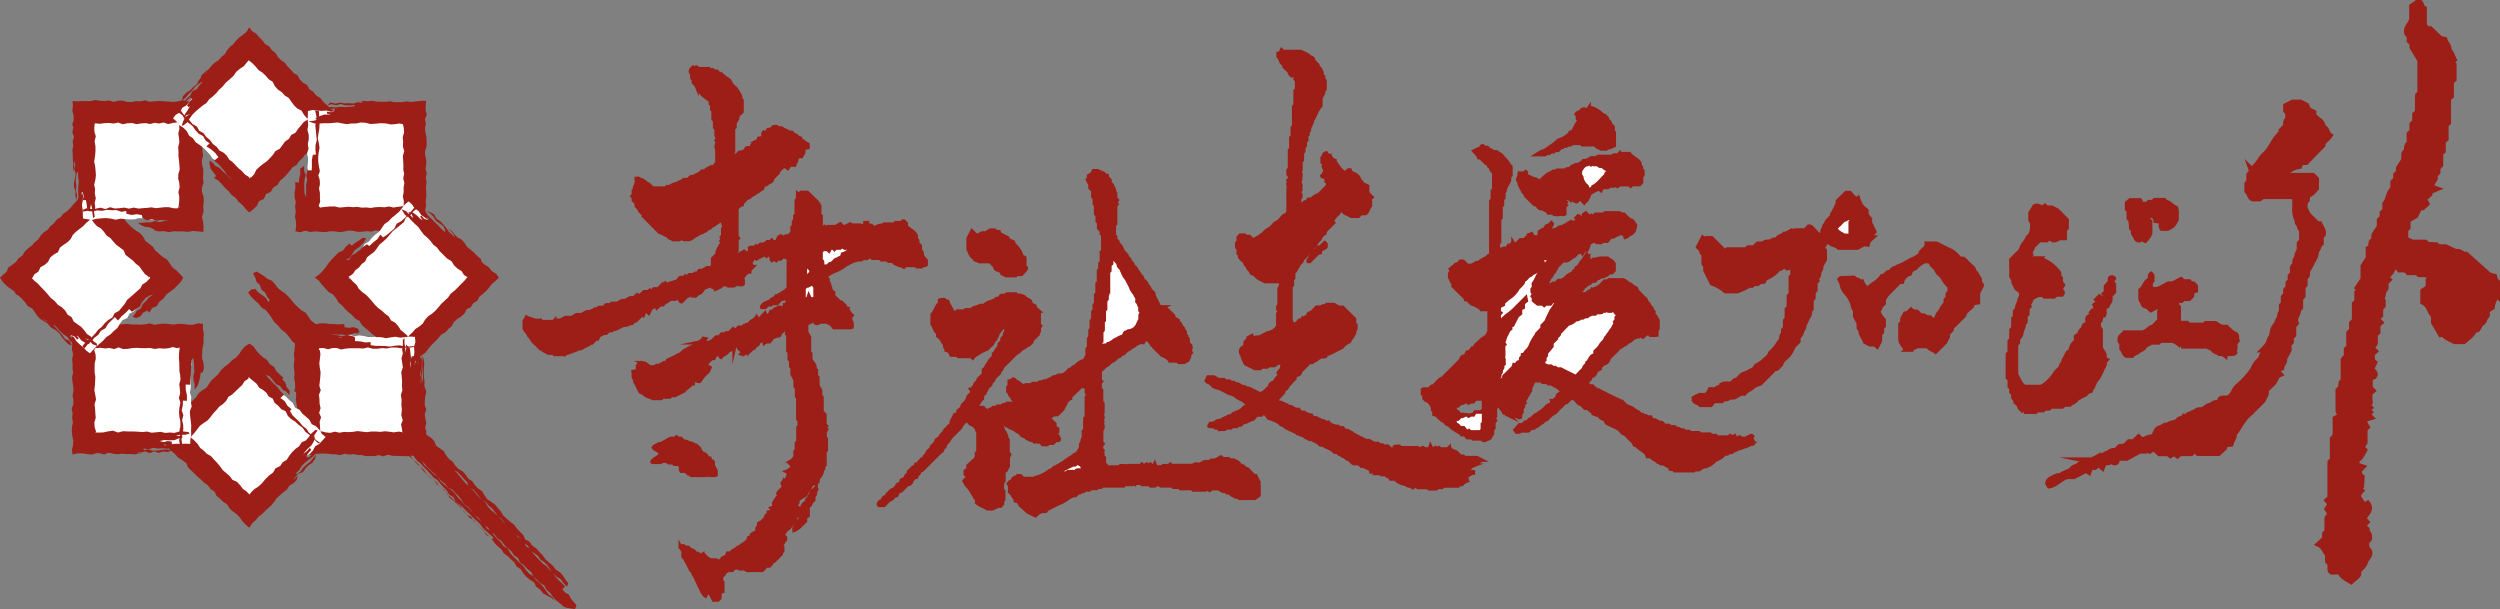
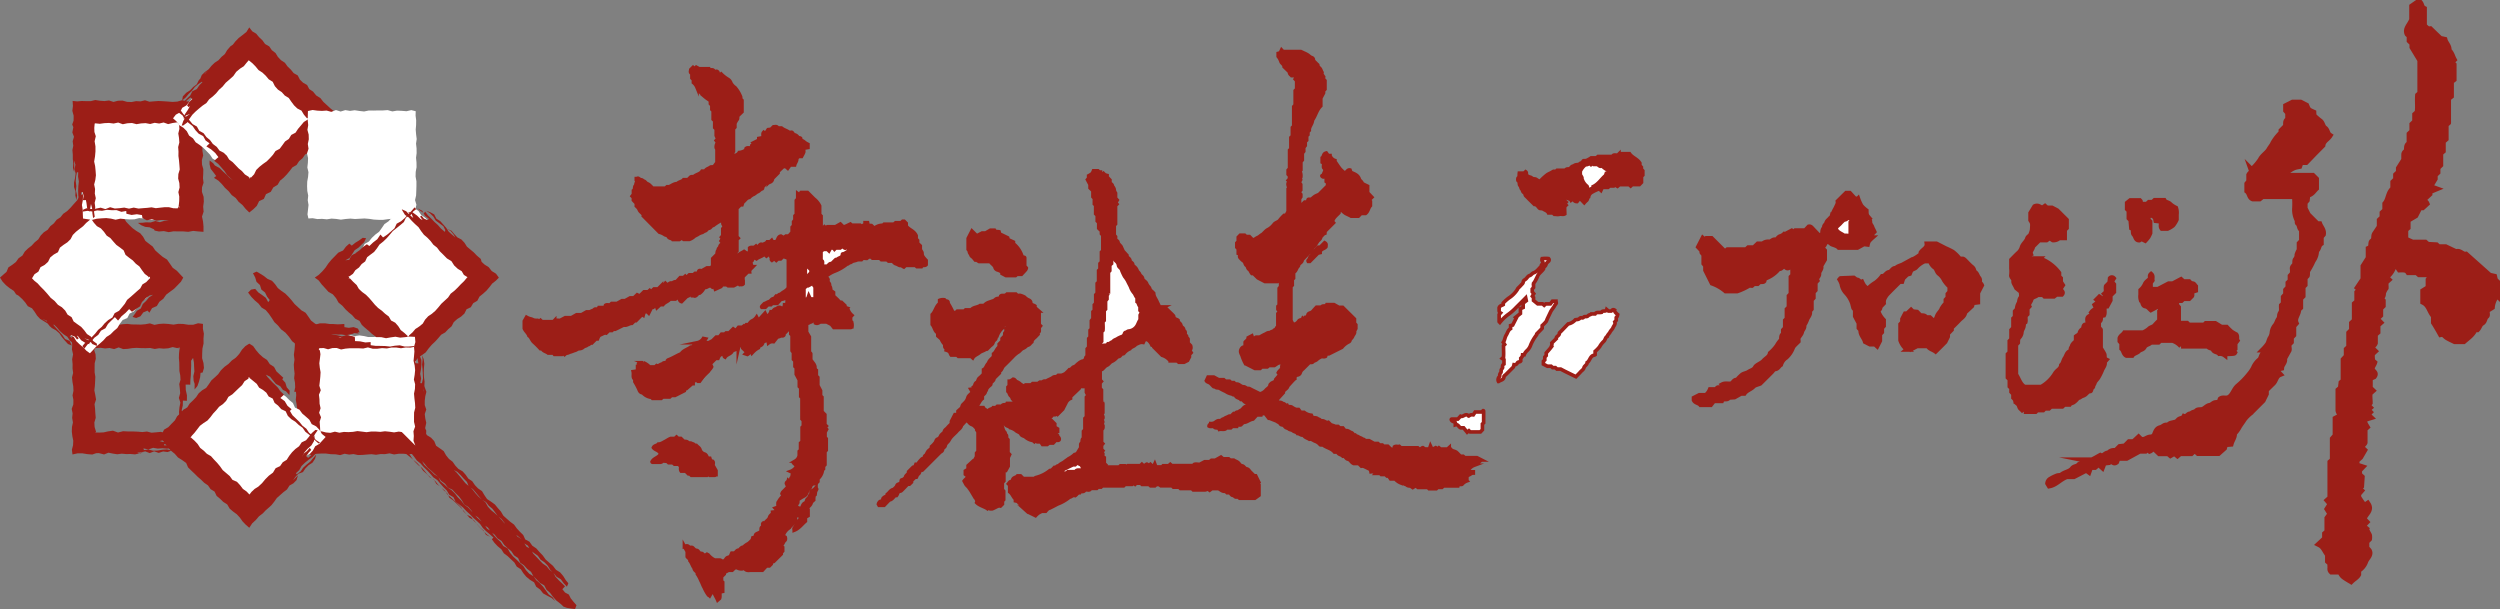
<svg xmlns="http://www.w3.org/2000/svg" viewBox="0 0 383.92 93.53">
  <rect x="0" y="0" width="383.92" height="93.53" fill="#808080" stroke="none" />
  <defs>
    <style>.cls-1,.cls-2,.cls-3,.cls-4,.cls-7{fill:#9c1e17;}.cls-1,.cls-2,.cls-3,.cls-4,.cls-5,.cls-6{stroke:#9c1e17;stroke-miterlimit:10;}.cls-1,.cls-5{stroke-width:0.56px;}.cls-2{stroke-width:1px;}.cls-3,.cls-6{stroke-width:0.74px;}.cls-4{stroke-width:0.9px;}.cls-5,.cls-6,.cls-8{fill:#fff;}</style>
  </defs>
  <title>アセット 7</title>
  <g id="レイヤー_2" data-name="レイヤー 2">
    <g id="レイヤー_1-2" data-name="レイヤー 1">
-       <path class="cls-1" d="M107.1,58.13c-.32.06-.42.38-.66.53v.25c-.08,0-.2,0-.27.09l-.74.65h-.22l-.11.34-1.46.74h-.55l-.25.23h-1.07l-.24.22h-1.31l-.15-.16a2.1,2.1,0,0,1-1.2-.54.59.59,0,0,0-.25-.17c-.28-.06-.38-.23-.48-.49a11,11,0,0,0-.64-1.21v-.38l-.17-.16c-.14-.3,0-.62-.09-1l.67-.1,0-.76.41-.15-.2-.25c.2-.18.45-.08.68-.1a2.58,2.58,0,0,1,.93.64h.89l.22-.2c.35.14.56-.25.88-.23.16-.27.43-.2.7-.24l.08-.3a.36.36,0,0,1,.13-.11c.64-.23,1.21-.6,1.82-.87.06,0,.15,0,.18-.09.36-.52,1-.65,1.44-1,0,0,.08,0,.11,0,.41-.08.51-.55.92-.68a1.41,1.41,0,0,0,.92-.65l.34.07a1.75,1.75,0,0,1-.86.72V53c.09,0,.23.1.28.06s.41-.15.53-.29.4-.09.49-.12l.64-.33.55-.55h.47l.35-.45h.5l.2-.19.47,0,.62-.62.3.21a.6.6,0,0,0,.22-.08c.12-.13.23-.28.31-.38H114l.24-.19.2.2.2-.41.31,0c.14-.16.3-.45.54-.57a1.63,1.63,0,0,0,.7-.58l.39.74c.1-.33.1-.44.16-.51.23-.28.48-.54.74-.83l.21.43.22,0a1.32,1.32,0,0,0,.48-.66c.35.05.42-.37.69-.42s.45-.39.81-.21l.22.18a.75.75,0,0,0,.38-.63l.33,0a4.21,4.21,0,0,0,.06-1c-.26-.17-.37,0-.52.08a1.08,1.08,0,0,1-.43.07l-.58.64h-.76l-.2.2-.47,0-.4.4H117c-.07-.1-.07-.1.39-.56.27-.07.48-.25.74-.32s.3-.38.59-.43.33-.26.48-.41c.29.12.38-.35.67-.23.3-.41.88-.48,1.2-1.06V39.66l-.43-.16.2-.25-.21-.11c-.06,0-.11,0-.13,0l-.63.62h-.42l-.24.22-.22-.2c-.21-.07-.31.11-.44.2-.19-.15,0-.35-.12-.5l.23-.26c-.21-.24-.49,0-.69-.13l-.27.23s-.1-.08-.12-.13a2.86,2.86,0,0,1-.1-.36c-.3.56-.91.57-1.31.91l-.38-.22c-.29.18-.17.6-.54.65L115,40l-.08.36.39.13c.15.14,0,.46.32.46-.27.29-.56.45-.52.8l-.29,0-.7.7a1.49,1.49,0,0,0,0,.63c0,.17,0,.35,0,.51-.17.19-.37.07-.54.11l-.21-.19-.72.38h-.82l-.23-.17h-.69l-.21.29-.85.39-.15-.43c-.14-.09-.14.09-.28.13l-.2-.16c-.39-.19-.67.33-1.09.19a2,2,0,0,1-.69.88c-.32,0-.39.28-.6.4s-.2,0-.36,0c.13-.3.41-.4.52-.62.24,0,.24,0,.32-.2l-.46,0c-.27.15-.43.46-.63.59l-.82.38-.75.76c-.33-.09-.29-.44-.47-.63s-.31.13-.46.23h-.86c-.27.39-.79.46-1.07.86h-.42l-.49.45-.14-.41c-.22,0-.3.26-.46.38l-.24,0-.44.87-.16-.16c-.16-.11-.34,0-.54,0l-.14.5s-.16-.1-.3,0l-.82.84h-.22l-.4.4c-.45,0-.81.41-1.24.26-.47.23-.89.45-1.32.65-.08,0-.21,0-.31,0l-.2.2-.47,0-.4.39c-.33-.07-.58.16-.86.26s-.38.38-.48.64H91.5l-.62.62c-.28-.06-.39.31-.66.25-.14.24-.43.19-.62.36a1,1,0,0,1-.64.27c-.29,0-.43.2-.67.26s-.43.17-.67.23-.42.23-.68.19l-.24.21-.22-.2-.19.18H85.15L85,54.22h-.81c-.32-.26-.77-.28-.92-.67H83a13.48,13.48,0,0,0-1-1c-.34-.28-.41-.75-.77-1-.14-.43-.54-.7-.71-1.12V49.32l.34-.6a2.38,2.38,0,0,0,.55.23,1.4,1.4,0,0,1,.48.18,1.91,1.91,0,0,0,.67.07l.22.18.22-.19.23.21H85l.18-.19a4.48,4.48,0,0,1,.83,0l.79-.42h.95l.79-.45h.76l.77-.44h.51a4.69,4.69,0,0,1,.46-.21c.17,0,.24-.27.46-.22a.44.44,0,0,0,.48-.24h.92l.09-.34c.22-.16.48,0,.72-.08l.22-.2c.25,0,.57,0,.82,0l.77-.43H96l.77-.43h.58l.5-.48.35.17v0s.06,0,.07,0l.63-.62h.64l.24-.22.22.2.43-.42h.94l.07-.37a1.08,1.08,0,0,0,.35-.13,3.48,3.48,0,0,0,.39-.38l.23.22c.3.06.45-.4.79-.22.21-.12.4-.28.67-.22l.6-.65H105l.23-.21.17.17c.22,0,.29-.26.47-.39h.63l.25-.22h.45l.13-.37c.15-.15.34,0,.41,0l.83-.47h.59l.29-.29V39.72l.65-.65c.06-.23,0-.52.23-.67-.09-.26.23-.34.24-.56s.33-.34.4-.56l-.23-.28.23-.37-.17-.2.2-.23V35.12l.25-.27-.23-.49,0-.56c-.07-.12-.09-.09-.17,0a6.92,6.92,0,0,0-1.3.81c-.37,0-.41.53-.8.43-.16.15-.3.38-.48.42s-.29.18-.45.24a2,2,0,0,0-.56.23c-.24.19-.56.25-.78.49a2.45,2.45,0,0,1-.62.34H105l-.28-.23-.4.25h-1c-.17-.22-.54-.15-.68-.43s-.43-.2-.62-.37a2.48,2.48,0,0,0-.74-.32L98.8,33.15c.07-.22-.1-.32-.22-.45a3,3,0,0,1-.31-.31c-.09-.14-.14-.3-.24-.44a2.33,2.33,0,0,0-.31-.32v-.42l-.45-.48v-.42l-.19-.19.2-.26v-.58c.27-.19.12-.58.29-.74s0-.55.4-.58l-.25-.28v-.25c.09,0,.21-.08.29-.05s.25.21.45.23.27.17.45.23.31.33.49.38a1.13,1.13,0,0,1,.43.29c.13.12.26.26.38.39h2l.24-.22h.33c.4-.17.75-.49,1.22-.47.29-.31.77-.3,1-.62h.66l.37-.37c.18-.17.41,0,.61-.16.37-.3.92-.34,1.18-.78h.48c.15-.36.55-.39.82-.61.09-.07.27,0,.52-.07l.47-.63V22.91L110,22.7a1.06,1.06,0,0,1,.22-.81l-.23-.31.23-.25-.23-.51v-1l-.23-.23V18.54l-.24-.23V17l-.2-.2v-.64l-.22-.24v-.46c-.27-.19-.57-.38-.83-.6a8.87,8.87,0,0,1-.69-.68c0-.4-.42-.49-.54-.77a1.85,1.85,0,0,0-.55-.74v-.44l-.23-.24v-.65l-.17-.18c-.11-.14,0-.32,0-.47l.33-.33.22.21.28-.25.44.24h.86l.64,0c.15.35.56,0,.75.31s.34,0,.5.1.23.28.45.21a5.47,5.47,0,0,0,1.22,1,1,1,0,0,1,.45.56,2,2,0,0,0,.64.71,4.91,4.91,0,0,1,.85,1.4c.05.08,0,.21,0,.33l.22.24v1.74l-.59.57c-.15.22,0,.45-.17.64a2.56,2.56,0,0,0-.33.61v.56l-.22.24v3.48l-.19.2.28.55.58-.33.27-.26a2.13,2.13,0,0,0,1-.39v-.21c.24-.24.57,0,.81-.16l.08-.31.4-.15-.19-.24.86-.44v-.26l.58-.11c.19-.25-.06-.57.17-.82l.25.23.43-.65.44-.05.39-.38c.24,0,.51-.14.64.18H120c.35.29.8.39,1.16.65.1.07.28,0,.4,0s.26.35.41.39a.79.79,0,0,1,.52.33c.11.19.33.1.45.21l.08.32a1.21,1.21,0,0,1,.54.3,2.57,2.57,0,0,0,.51.31v.48l-.59.1c-.14.21,0,.44-.07.64s-.21.42-.32.63h-.44l-.31.31c.08.38-.22.63-.31,1h-.71l-.35.5-.29-.26h-.4l-.8.76v.22l-.85.85a.57.57,0,0,1-.4.56c-.21.11-.45.16-.65.29a3.25,3.25,0,0,0-.46.45c0,.1,0,.27-.08.29-.3.07-.45.36-.69.45s-.39.29-.6.39a2,2,0,0,0-.68.48c-.47.07-.65.52-1,.75l-.13.39h-.25l-.54.56v4.35l.21.22-.2.2c0,.56,0,1.17,0,1.77l-.2.23c-.06.3.23.34.31.58.25-.4.64-.5,1-.74l.34.24c.14,0,.32.07.51-.07l0-.7c.24-.19.51,0,.8-.15l.18-.15.16.17c.22,0,.3-.26.49-.4s.31.06.38,0,.55-.16.7-.42h.43l.24-.22c.13.24.35.22.57.22.47-.11.32-.8.85-.88l.44.25.33-.25h.37c.23-.11.38-.37.59-.56V34.9l.22-.24v-.6l.21-.28v-.63l.21-.2V30.79l.22-.25,0-.8.28.21c.21,0,.08-.2.23-.39-.06.06,0,0,0,0H124l1,1a3,3,0,0,1,.87,1.07v1.33l.22.22c0,.57,0,1.15,0,1.73,0,0,0,0,.06.08.21.14.32,0,.46-.16l.23.19.23-.2h1.24l.74-.42.4.4a.61.61,0,0,0,.3,0c.28-.11.55-.26.84-.39l.2.18h1.3l.17.18.59-.29v-.28l.38,0,.07.35c.14.17.34.05.52.09l.45.43a1.92,1.92,0,0,1,1.34-.47l.17-.17h1.5l.26-.22h.85l.24-.23h.21l.32.32v.41c.39.6,1.18.7,1.53,1.49v.49l.22.24v.44l.41.39v.51c.08.31.3.41.27.67a1,1,0,0,0,.2.56,5,5,0,0,0,.43.5v.64c-.19.23-.59,0-.74.31h-.67l-.23-.2h-1.51l-.27.25c-.17-.08-.36-.26-.53-.23s-.43-.2-.67-.26-.33-.25-.52-.41h-.61l-.25-.22h-.86l-.24-.23H134l-.16-.16a.78.78,0,0,0-.5,0l-.23.19c-.3,0-.61-.11-.83.19,0,0-.13,0-.2,0s-.41,0-.51.06-.4.12-.59.17-.25.21-.46.23-.24.24-.45.21a7,7,0,0,1-1.84,1.08,4.7,4.7,0,0,0-1.31.75c-.13.31.33.38.22.69s.38.46.21.78a.92.92,0,0,1,.2.75l.45.32v.55l.54.51c.21.17.33.49.68.46l.53.51v.27l.34.12a.15.15,0,0,1,.09.1,2.15,2.15,0,0,0,.65,1l-.21.23v.66l.15.13a1.57,1.57,0,0,1,.06.74c-.06,0-.12.1-.18.1h-2.6l-.56-.71-.07.1-.47-.24h-1c-.2.12-.42.3-.72.16,0-.13-.1-.26-.13-.36-.32-.2-.41.32-.69.18-.12.2-.36.19-.55.31V51l.43.74v2.34l.14.14s.07.07.07.1c0,.36,0,.72,0,1,.16.19.31.35.43.52a1.2,1.2,0,0,1,.21.46c0,.21,0,.43.22.57v.86l.23.24v1.24l.42.79v.79l.21.21V63.2c.08.09.14.17.21.24l.24.24V65.2l.22.23-.2.22.24.28-.23.43v.84l.18.18v1.75l-.2.23v2l-.22.24V72l-.16.16a2.08,2.08,0,0,1-.7,1.35v.43l-.32.33-.41,0s-.1.08-.16.11c-.27.15-.2.52-.46.69s-.27.46-.4.7-.16.28-.5.46-.52.32-.73.44,0,.49-.19.65-.11.39-.07.59l.38.14c-.24.4-.67.45-1,.63a.81.81,0,0,0,0,.51c.08.09.08.09.31-.13h.32c0,.19-.16.22-.22.38v.61l-1.09,1.09a2.21,2.21,0,0,0-.81,1.16l.33.2c.09.33,0,.46-.11.54s-.23.42-.37.59l-.47.09.56.35v.55l-.22.23v.22l-1.16,1.15-.32.09-.06.3-.3.3h-.45l-.61.66h-.84c-.29,0-.58,0-.87,0s-.58.09-.84-.1l.21-.23c-.14-.19-.33-.07-.51-.11l-.24.22a1.2,1.2,0,0,1-.59-.08c.38-.17.64-.44,1-.37l.41-.41.43,0,.31-.28-.31-.62-.12.35c-.31.26-.75.35-1.09.66a5.54,5.54,0,0,1-1.27.65l-.32.32h-.56l-.66.36v.22l-.41.4v.7l.18.17v1.4l-.35.07c-.17.29,0,.63-.13,1l-.29.25h-.63l-.1-.23c-.19-.35-.37-.71-.55-1.06h-.22l-.36.63a.47.47,0,0,1-.18-.1,5.88,5.88,0,0,1-.65-1.15c-.21-.34-.32-.74-.52-1.09a5.47,5.47,0,0,0-.53-1c.05-.41-.51-.49-.48-.89-.29-.34-.37-.8-.66-1.14,0-.32-.27-.4-.42-.62v-.8l-.43-.77a1.49,1.49,0,0,1,.25-.07.36.36,0,0,1,.39.11c.14.18.33.07.52.11s.32.42.67.45.29.37.58.43a3,3,0,0,1,.73.38l.29-.19a.61.61,0,0,1,.21.08,2.82,2.82,0,0,0,1,.79h.78c.25,0,.3.33.75.1a1.74,1.74,0,0,0,.25-.31c.13-.21.37-.19.54-.3s.21-.35.31-.55h.37c.31-.11.38-.51.74-.45.22-.16.34-.48.68-.46a2.74,2.74,0,0,1,.75-.55,3.51,3.51,0,0,0,.62-.6l.08-.31.33-.07.09-.36c.13-.28.59-.24.81-.57.11-.18-.07-.47.2-.66s-.05-.41.15-.57l.18.18c.22,0,.12-.17.15-.26.19-.31.56-.45.66-.83s.5-.41.46-.79l.57-.07.07-.27-.24-.27.39-.14c.11-.2,0-.42.05-.63a.38.38,0,0,1,0-.1,2.39,2.39,0,0,0,.21-.34,5.4,5.4,0,0,1,.62-.74l-.22-.28a.82.82,0,0,1,.11-.23l.8-.81-.24-.52c0-.22.24-.26.29-.45l.26.22c.23-.18,0-.58.3-.73.06-.22,0-.51.25-.68l-.45-.21a1.73,1.73,0,0,0,.88-.72c0-.31-.29-.38-.47-.65l.33-.24a1.23,1.23,0,0,0,.58-.83c0-.11,0-.22,0-.33s0-.21,0-.31l.2-.2V68.05l.24-.23V65.64l.19-.2v-.88l-.21-.22V61.07l-.19-.19V59.57l-.22-.22v-1l-.47-.88v-1l-.2-.2v-.86l-.23-.24V54.09l-.15-.15s-.06-.06-.06-.09V51.47l-.2-.2,0-.72-.3-.07-.77.8v.19c-.14.18-.34.06-.5.12a1.28,1.28,0,0,1-.51.16l-.57.72a1,1,0,0,0-.78.19l-.06-.33s-.12-.1-.16-.09c-.22.08-.43.18-.65.28,0,.4-.34.56-.68.68a1.49,1.49,0,0,1,0,.21,3.27,3.27,0,0,0-.5.32,5.26,5.26,0,0,0-.48.47l-.21-.45c-.13.26-.21.53-.5.68l-.29-.1.47-.49-.09-.28-.43.24-.36-.35V53l.24-.27-.41-.08-.08.38-.37.13-.07.31a1.13,1.13,0,0,0-.36.14.93.93,0,0,1-.37.16c-.13,0-.23.18-.31.3-.27.34-.76.39-1,.77-.26-.14,0-.4-.17-.58-.7.27-.7.27-.92.78h-.35l-1,1a2.34,2.34,0,0,1,.3.11s.06.12.08.18c-.3.57-.88.89-1.28,1.41A.76.76,0,0,1,107.1,58.13Zm20-17.25c.25-.18.35-.47.66-.42.2-.21.4-.42.61-.61s.23,0,.29-.08c.23-.27.8-.21.76-.75,0,0,0-.07.07-.07.29,0,.48-.25.74-.31l.17-.41-.2-.37-.36.21c-.23,0-.29-.31-.54-.22L129,38l-.68,0-.19.19a.49.49,0,0,0-.64-.13l-.21.38-.23-.22h-.63l-.36.29v1.32l.21.23c0,.25-.09.51.09.74Zm-2.22,5c.15,0,.16.29.35.14v-2c-.09-.14-.15-.23-.2-.32a2.5,2.5,0,0,1-.12-.32,4.69,4.69,0,0,1-.47.29c-.18.08-.38.13-.55.22a3.17,3.17,0,0,0-.38.31V46s.05,0,.07.06l.53-.25.14-.41.23.48Zm-.28-4.47-.65-.64c0-.11.06-.29-.23-.32v1.6l-.23.25.07.29h.56c0-.39.34-.52.48-.78Z" />
-       <path class="cls-1" d="M257.84,65.85l.2.2.46,0,.25.22h.63l.21.2h1.31l.2.21h1.5l.26.22h.63l.24.23h1.74l.23-.21.27.23.42-.2.13.36c.29.17.37-.19.66-.18l.28.21H268l.91-.43s.07,0,.09,0l.09.08-.19.17a3,3,0,0,1,.18.3c.05.09.05.21.11.28a.29.29,0,0,1,.07.38c-.15.14-.34,0-.28,0a5.33,5.33,0,0,1-1,.48c-.35,0-.62.32-1,.27-.27.23-.63.28-.89.48s-.4.09-.61.15l-.22.2h-.34a1.28,1.28,0,0,0-.17.1,2.32,2.32,0,0,1-1.25.79,3.68,3.68,0,0,1-1.39,1c-.19.11-.35,0-.51.09a2,2,0,0,0-.35.21l-.39.23h-.6l-.16.16a1.46,1.46,0,0,1-.2,0h-2.71c-.15-.31-.45-.17-.71-.26l-.06-.3a5.6,5.6,0,0,1-.87-.46c-.2-.15-.44.06-.6-.14s-.3-.1-.36-.17c-.3-.36-.8-.45-1.08-.84H253c-.24-.92-1.27-1.06-1.72-1.76h-.24c-.16-.18-.18-.43-.38-.61a6.67,6.67,0,0,1-.92-.92c-.19-.24-.52-.2-.7-.45a1.85,1.85,0,0,0-.54-.54c-.34-.21-.73-.34-1.08-.53s-.6-.21-.78-.48c-.08-.11-.08-.29-.17-.36s-.25-.06-.37-.16-.45-.13-.46-.45c0-.1-.18-.2-.27-.29l-.18.17-.55-.23-.06-.32-.32-.09-.43-.41h-.42c-.31-.24-.48-.65-.92-.7l-.78-.82h-.49l-.64.64c-.41,0-.57.39-.83.62a5,5,0,0,0-.69.69c-.22.31-.58.39-.84.62s-.46.46-.69.69c-.35,0-.46.3-.69.46a3.06,3.06,0,0,0-.59.4c-.19.23-.54.18-.69.45h-.45l-.36.41c-.39.07-.79,0-1.18,0-.13.24-.35.2-.68.2l-.22-.32.71-.77h.35c.3,0,.33-.44.69-.45s.33-.49.69-.42l.54-.53c.17-.18.44-.18.62-.38s.4-.25.58-.4a5.6,5.6,0,0,0,.55-.54,1.71,1.71,0,0,1,.59-.4.47.47,0,0,0,.31-.59h.31c.17-.25.52-.36.56-.75,0-.12.23-.29.38-.32s.34-.23.49-.4L240,60h-.27c-.33-.58-1-.73-1.49-1.07-.1-.07-.29,0-.42,0l-.25-.23h-.65l-.15-.16a1.52,1.52,0,0,0-.2-.06h-1a5.44,5.44,0,0,0-.31.65c-.06.23-.3.38-.23.68s-.23.31-.25.55-.31.39-.35.6-.3.47-.48.68l.21.23L234,62c-.15.17.06.43-.15.59s-.12.32-.12.49a.7.7,0,0,1-.18.48,1.29,1.29,0,0,0-.07.49c-.22.18-.34,0-.49-.12h-.61l-.28-.22-.21.17a.53.53,0,0,1-.15-.11c-.12-.14-.34,0-.46-.22s-.31-.08-.34-.17a1.18,1.18,0,0,0-.25-.45c-.09-.09-.22-.16-.24-.33a2.35,2.35,0,0,0-.21-.46,1.68,1.68,0,0,1-.24-.67c0-.21-.2-.41-.31-.61,0,0-.08,0-.08.08,0,.21,0,.43,0,.62s.3.25.22.48l-.21.23.2.23-.18.18v1.27l-.2.26.2.36-.24.35v.82l-.22.24v.65c-.27.21-.22.68-.65.77-.26.06-.47.31-.77.2l-.25-.22H226.2l-.18-.18h-.7l-.31-.45h-.54c-.21-.4-.72-.42-1-.77-.43-.12-.68-.49-1-.77-.5,0-.55-.64-1-.65l-.92-.85-.33-.09v-.46L220,62.9a1.15,1.15,0,0,0,0-.32c-.05-.16-.16-.3-.21-.46s-.4-.4-.52-.64H219l-.31-.31v-.43l-.23-.24v-.67c.29-.17.62,0,.95-.09s.32-.49.7-.43l.9-.92c.22-.23.57-.26.77-.54a6.51,6.51,0,0,1,.69-.7l.61-.61c.23-.24.48-.46.69-.7s.56-.43.64-.83a.47.47,0,0,1,.41-.29c.35,0,.35-.4.49-.63l.3,0,.51-.64.34,0,.13-.43.54-.48a3.12,3.12,0,0,1,.73-.61,2.76,2.76,0,0,0,.53-.42l.3-.64V47.61c-.19-.16-.41-.06-.62-.08a5.41,5.41,0,0,0-.57,0c-.16-.33-.53-.42-.82-.6s-.52-.18-.73-.33a4.86,4.86,0,0,1-.6-.6h-.27l-.09-.27L223.23,44l.08-.06-.68-1.36V42c.11-.17.35-.34.12-.68.19-.16.35-.3.52-.43s.26-.31.52-.35.32-.26.48-.41h.36c.17,0,.24.21.37.32a3.27,3.27,0,0,1,.33.32H226l.74-.42h.4c.18-.37.61-.41.9-.66.42,0,.42-.64.91-.4V30.9l.24-.31V29.31l.21-.21V26.48c-.13-.14-.36-.27-.41-.45a.59.59,0,0,0-.26-.44c-.24-.12-.11-.41-.31-.53h-.21c-.29-.28-.57-.57-.85-.85l-.25,0c-.1-.41-.46-.65-.74-1,.31-.11.54-.41.94-.34l.23.19c.35-.22,0-.37-.06-.55.26-.27.36.06.55.15h.37c.2.16.34.37.53.41s.37.3.67.25.36.16.7.32.51.57.87.87.46.8.85,1.08v1.31l-.21.23v.57c-.13.24-.22.43-.31.6a3.51,3.51,0,0,0-.34.63c0,.2,0,.44-.22.57v.86l-.22.25v.86l-.22.24v1.74l-.16.15s-.06.06-.06.09v3.47l-.19.19V38l.16.22-.18.23s.08.09.13.1.22,0,.44,0l.16-.38.72-.09.14-.38.24,0,.46-.43a.47.47,0,0,0,.5.21l.65-.65h.57l.46-.44c.18,0,.37.08.53-.1l-.22-.24.34-.14.27.48h.81c.24-.19.07-.47.14-.8l.48-.3h.27c.18-.24.16-.61.59-.66.18,0,.33-.26.49-.4l.13.16-.51,1c.13.05.25.14.31.11a2.22,2.22,0,0,1,.67-.23c.25,0,.45-.31.71-.39s.49,0,.67-.24c0,0,.18,0,.2,0,.22-.3.58-.39.86-.6l.31.18.65-.3c.11-.2,0-.33-.18-.46l.28-.3c.28,0,.34.45.67.4s.11-.32.17-.61l.34-.22.28.27-.21.23c.13.19.33.08.51.11l.24-.21.23.21.41-.42h1.32l.21-.22h2.17a.87.87,0,0,0,.68.2l.36.36c.24.2.4.48.76.56.18,0,.33.27.46.45a2.39,2.39,0,0,1,.2.48l-.22.72-.12.14a2.2,2.2,0,0,1-.31.3c-.08.06-.21,0-.29.09s-.2.21-.31.3a1.52,1.52,0,0,1-.31.13l-.14-.4-.53-.22s0,0-.07,0c-.29.25-.71.25-1,.53-.08.08-.27,0-.52.05l-.52.64h-.73l-.18.19h-.67l-.23-.18c-.35-.16-.59.24-.93.22a3.8,3.8,0,0,1-.33,1.08h-.37l-.32.5-.22-.52-.2.43-.32,0-.45.51c-.16.19-.44.17-.61.38a2.6,2.6,0,0,1-.65.4H240l-1,1s0,.15,0,.17c-.22.12-.15.41-.31.52-.34.23-.33.72-.69.92-.12.32-.41.58-.3,1a.49.49,0,0,0,.75-.11h.43l.48-.46c.13,0,.34.06.41,0s.52-.2.7-.45a2.57,2.57,0,0,1,1.12-.7l.08-.29.37-.13,0-.33c.16-.14.46-.3.57-.54a3.23,3.23,0,0,1,.55-.75,9.28,9.28,0,0,0,.51-.79l.19.43.1-.08,0,.52c.15.17.35,0,.5.1l.25-.24h.87l.16-.16a.59.59,0,0,1,.19,0h.93c.33.28.76.34,1,.86v1l-.3.32h-.44a1.65,1.65,0,0,1-1.15.63c-.22,0-.32.24-.56.26s-.32.27-.49.42h-.42c-.2.14-.29.39-.58.45s-.38.35-.59.4-.18.25-.28.37-.4.41-.61.62c0,.35-.31.45-.44.69a.43.43,0,0,0,0,.2c0,.05.11.07.17.1h.11l.79-.85.55,0c.12-.12.24-.32.42-.4s.34-.08.43-.26l.27.24.1-.34a5.82,5.82,0,0,0,.85-.45,7.18,7.18,0,0,0,.72-.75h.48l.19-.19h2.18a2.43,2.43,0,0,1,.64.4c.23.25.58.25.79.52s.51.2.67.47v.23l.61.61a4,4,0,0,0,.63.6c.27.17.21.53.45.69s.22.53.47.68.18.54.45.69v.45c.34.16.41.54.64.89v1.26l-.18.22,0,.7c-.06,0-.09.07-.12.07h-.85c-.14-.26-.37-.21-.62-.22l-.55.5-.36-.26-.22.2h-.33c-.25.18-.58.2-.78.47s-.56.26-.78.53-.41.21-.6.39-.49.23-.67.47a5.39,5.39,0,0,1-.53.54c-.18.18-.37.35-.54.54a1.58,1.58,0,0,0-.49.67.84.84,0,0,1-.53.51c-.36.09-.49.39-.73.58v.22c-.23.18-.56.18-.68.58a.89.89,0,0,1-.84.65v.36l-.44.42V59l.5.29h.27c.21.18.35.46.68.46a7.61,7.61,0,0,0,1.16.62c.36.2.72.37,1.09.54a8.49,8.49,0,0,0,1.18.56c.16,0,.24.29.47.2a4.54,4.54,0,0,0,.62.62,5.36,5.36,0,0,0,.73.32,2.07,2.07,0,0,1,.6.39c.15.18.38.17.53.3s.32.39.61.38c.14.24.4.11.57.2a1,1,0,0,0,.72.19l.14.42.43,0a2.18,2.18,0,0,1,.58.31c.19.19.41,0,.6.14l.4.4h.63l.26.22h.63l.24.23ZM237.23,55.27l-.21.22v.44l.61.32h.57l.24.22h.42l.24.22h.57l.61.32,1.61.81c.26-.27.5-.49.71-.74s.45-.34.53-.65.48-.41.48-.78c.37-.24.42-.72.76-1,.15-.12.33-.1.47-.21l0-.51a5.12,5.12,0,0,0,.69-.71,3.15,3.15,0,0,1,.63-.82c.25-.2.22-.61.54-.76.07-.28.32-.46.44-.69s.37-.44.46-.68.41-.51.26-.87l.22-.24v-.42c.16-.17.16-.17.22-.46a2.73,2.73,0,0,1-.38-.38,1.18,1.18,0,0,1-.12-.32c-.28-.16-.35.08-.49.16h-.42l-.27-.23c-.12.44-.64.05-.79.42-.33.1-.73-.1-1,.25h-.58c-.13.17-.4.16-.51.3s-.52,0-.68.22-.46,0-.58.16-.45.16-.68.22a1.94,1.94,0,0,1-1.11.64l-1.09,1.13c-.1.1-.27.22-.26.32,0,.38-.52.42-.46.8l-.65.7a.91.91,0,0,1,0,.33,1.43,1.43,0,0,1-.21.45c-.2.26-.42.49-.65.76v.39l-.22.24Zm-6.54-.22.21.22v.67a.43.43,0,0,0-.21.46c0,.16-.12.24-.17.36s0,.38-.1.5a.6.6,0,0,0-.17.48c0,.18-.16.23-.19.35a.61.61,0,0,0,0,.54c.3-.24.8-.22.84-.77,0-.11.19-.2.3-.31l1.15-1.15.09-.35a.47.47,0,0,0,.51-.26c.12-.24.41-.11.53-.31v-.42a1.16,1.16,0,0,0,.21-.25,1,1,0,0,0,.07-.28l.24,0a1.74,1.74,0,0,1,.47-.67,2.1,2.1,0,0,0,.54-.86,6.82,6.82,0,0,1,.87-1.5s0-.14.06-.19l.61-.62.22-.24V50a6.18,6.18,0,0,0,.62-.64,3.52,3.52,0,0,0,.15-.37c.17-.36.37-.72.52-1.09s.46-.68.64-1c.07-.13.18-.22.23-.34a.91.91,0,0,0-.05-.31h-.53l-.32.42h-.72l-.23.21-.25-.22h-.75l-.64-.52v-.45l-.18-.2.22-.38-.24-.29v-.43l.2-.23v-.63a4.55,4.55,0,0,0,.64-1.16c.22-.45.63-.67.89-1.07v-.19a2.33,2.33,0,0,0,.31-.32c.07-.1.09-.25.16-.36a1.82,1.82,0,0,1,.31-.31.28.28,0,0,0,0-.41,4.14,4.14,0,0,0-.93,0s0,0-.08.08V40l.21.27c0,.29-.33.37-.24.63-.41.33-.66.83-1.21,1-.22.08-.31.35-.6.42s-.37.32-.55.5-.41.29-.43.47-.21.36-.34.51-.31.31-.46.47-.06.12-.1.18a4.33,4.33,0,0,1-1.33,1.33,6.88,6.88,0,0,0-.84.75c0,.12,0,.19,0,.25-.23.14-.55.16-.64.52.06.23-.11.56.22.76l-.21.24v1.07s.05.06.11.12a7,7,0,0,1,1.21-1.17,8,8,0,0,0,1.28-1.11c.49-.46,1-1,1.48-1.48l.09.43-.48.37v.67l-.42.19v.73l-.71.57.1.07-.58,1.14L232,50v.5c-.38.21-.46.64-.67,1s-.22.78-.45,1.1l.21.33-.18.18c0,.6,0,1.21,0,1.77Zm-4.15,6.22-.3.43a1.49,1.49,0,0,0-.38,0,2.11,2.11,0,0,0-.33.18l-.14-.13c-.43-.24-.71.32-1.11.16l-.41.44h-.93s-.05,0-.08.08c.09.31.43.29.62.46v.31c.44-.14.52.36.82.46h.45l.55.67.27-.22.19.18h1.57l.31-.33v-.86l.19-.18c0-.58,0-1.19,0-1.79,0,0,0-.06-.07-.08l-.23.21Z" />
+       <path class="cls-1" d="M107.1,58.13c-.32.06-.42.38-.66.53v.25c-.08,0-.2,0-.27.09l-.74.65h-.22l-.11.34-1.46.74h-.55l-.25.23h-1.07l-.24.22h-1.31l-.15-.16a2.1,2.1,0,0,1-1.2-.54.59.59,0,0,0-.25-.17c-.28-.06-.38-.23-.48-.49a11,11,0,0,0-.64-1.21v-.38l-.17-.16c-.14-.3,0-.62-.09-1l.67-.1,0-.76.41-.15-.2-.25c.2-.18.45-.08.68-.1a2.58,2.58,0,0,1,.93.64h.89l.22-.2c.35.14.56-.25.88-.23.16-.27.43-.2.7-.24l.08-.3a.36.36,0,0,1,.13-.11c.64-.23,1.21-.6,1.82-.87.06,0,.15,0,.18-.09.36-.52,1-.65,1.44-1,0,0,.08,0,.11,0,.41-.08.51-.55.92-.68a1.41,1.41,0,0,0,.92-.65l.34.07a1.75,1.75,0,0,1-.86.72V53c.09,0,.23.1.28.06s.41-.15.53-.29.4-.09.49-.12l.64-.33.55-.55h.47l.35-.45h.5l.2-.19.47,0,.62-.62.3.21a.6.6,0,0,0,.22-.08c.12-.13.23-.28.31-.38H114l.24-.19.2.2.2-.41.31,0c.14-.16.3-.45.54-.57a1.63,1.63,0,0,0,.7-.58l.39.74c.1-.33.1-.44.16-.51.23-.28.48-.54.74-.83l.21.43.22,0a1.32,1.32,0,0,0,.48-.66c.35.05.42-.37.69-.42s.45-.39.81-.21l.22.18a.75.75,0,0,0,.38-.63l.33,0a4.21,4.21,0,0,0,.06-1c-.26-.17-.37,0-.52.08a1.08,1.08,0,0,1-.43.07l-.58.64h-.76l-.2.2-.47,0-.4.4H117c-.07-.1-.07-.1.39-.56.27-.07.48-.25.74-.32s.3-.38.59-.43.33-.26.48-.41c.29.12.38-.35.67-.23.3-.41.88-.48,1.2-1.06V39.66l-.43-.16.2-.25-.21-.11c-.06,0-.11,0-.13,0l-.63.62h-.42l-.24.22-.22-.2c-.21-.07-.31.11-.44.2-.19-.15,0-.35-.12-.5l.23-.26c-.21-.24-.49,0-.69-.13l-.27.23s-.1-.08-.12-.13a2.86,2.86,0,0,1-.1-.36c-.3.56-.91.57-1.31.91l-.38-.22c-.29.18-.17.6-.54.65L115,40l-.08.36.39.13c.15.14,0,.46.32.46-.27.29-.56.45-.52.8l-.29,0-.7.7a1.49,1.49,0,0,0,0,.63c0,.17,0,.35,0,.51-.17.19-.37.07-.54.11l-.21-.19-.72.38h-.82l-.23-.17h-.69l-.21.29-.85.39-.15-.43c-.14-.09-.14.09-.28.13l-.2-.16c-.39-.19-.67.33-1.09.19a2,2,0,0,1-.69.88c-.32,0-.39.28-.6.4s-.2,0-.36,0c.13-.3.41-.4.52-.62.24,0,.24,0,.32-.2l-.46,0c-.27.15-.43.46-.63.59l-.82.38-.75.76c-.33-.09-.29-.44-.47-.63s-.31.13-.46.23h-.86c-.27.39-.79.46-1.07.86h-.42l-.49.45-.14-.41c-.22,0-.3.26-.46.38l-.24,0-.44.87-.16-.16c-.16-.11-.34,0-.54,0l-.14.5s-.16-.1-.3,0l-.82.84h-.22l-.4.4c-.45,0-.81.41-1.24.26-.47.23-.89.45-1.32.65-.08,0-.21,0-.31,0l-.2.2-.47,0-.4.39c-.33-.07-.58.16-.86.26s-.38.38-.48.64H91.5l-.62.62c-.28-.06-.39.31-.66.25-.14.24-.43.19-.62.36a1,1,0,0,1-.64.27c-.29,0-.43.2-.67.26s-.43.17-.67.23-.42.23-.68.19l-.24.21-.22-.2-.19.18H85.15L85,54.22h-.81c-.32-.26-.77-.28-.92-.67H83a13.48,13.48,0,0,0-1-1c-.34-.28-.41-.75-.77-1-.14-.43-.54-.7-.71-1.12V49.32l.34-.6a2.38,2.38,0,0,0,.55.23,1.4,1.4,0,0,1,.48.18,1.91,1.91,0,0,0,.67.07l.22.18.22-.19.23.21H85l.18-.19a4.48,4.48,0,0,1,.83,0l.79-.42h.95l.79-.45h.76l.77-.44h.51a4.69,4.69,0,0,1,.46-.21c.17,0,.24-.27.46-.22a.44.44,0,0,0,.48-.24h.92l.09-.34c.22-.16.48,0,.72-.08l.22-.2c.25,0,.57,0,.82,0l.77-.43H96l.77-.43h.58l.5-.48.35.17v0s.06,0,.07,0l.63-.62h.64l.24-.22.22.2.43-.42h.94l.07-.37a1.08,1.08,0,0,0,.35-.13,3.48,3.48,0,0,0,.39-.38l.23.22c.3.06.45-.4.79-.22.21-.12.4-.28.67-.22l.6-.65H105l.23-.21.17.17c.22,0,.29-.26.47-.39h.63l.25-.22h.45l.13-.37c.15-.15.34,0,.41,0l.83-.47h.59l.29-.29V39.72l.65-.65c.06-.23,0-.52.23-.67-.09-.26.23-.34.24-.56s.33-.34.4-.56l-.23-.28.23-.37-.17-.2.2-.23V35.12l.25-.27-.23-.49,0-.56c-.07-.12-.09-.09-.17,0a6.92,6.92,0,0,0-1.3.81c-.37,0-.41.53-.8.43-.16.15-.3.38-.48.42s-.29.18-.45.24a2,2,0,0,0-.56.23c-.24.19-.56.25-.78.49a2.45,2.45,0,0,1-.62.34H105l-.28-.23-.4.25h-1c-.17-.22-.54-.15-.68-.43s-.43-.2-.62-.37a2.48,2.48,0,0,0-.74-.32L98.8,33.15c.07-.22-.1-.32-.22-.45a3,3,0,0,1-.31-.31c-.09-.14-.14-.3-.24-.44a2.33,2.33,0,0,0-.31-.32v-.42l-.45-.48v-.42l-.19-.19.2-.26v-.58c.27-.19.12-.58.29-.74s0-.55.4-.58l-.25-.28v-.25c.09,0,.21-.08.29-.05s.25.21.45.23.27.17.45.23.31.33.49.38a1.13,1.13,0,0,1,.43.29c.13.12.26.26.38.39h2l.24-.22h.33c.4-.17.75-.49,1.22-.47.29-.31.77-.3,1-.62h.66l.37-.37c.18-.17.41,0,.61-.16.37-.3.92-.34,1.18-.78h.48c.15-.36.55-.39.82-.61.09-.07.27,0,.52-.07l.47-.63V22.91L110,22.7a1.06,1.06,0,0,1,.22-.81l-.23-.31.23-.25-.23-.51v-1l-.23-.23V18.54l-.24-.23V17l-.2-.2v-.64l-.22-.24v-.46c-.27-.19-.57-.38-.83-.6a8.87,8.87,0,0,1-.69-.68c0-.4-.42-.49-.54-.77a1.85,1.85,0,0,0-.55-.74v-.44l-.23-.24v-.65l-.17-.18c-.11-.14,0-.32,0-.47l.33-.33.22.21.28-.25.44.24h.86l.64,0c.15.35.56,0,.75.31s.34,0,.5.1.23.28.45.21a5.47,5.47,0,0,0,1.22,1,1,1,0,0,1,.45.56,2,2,0,0,0,.64.71,4.91,4.91,0,0,1,.85,1.4c.05.08,0,.21,0,.33l.22.24v1.74l-.59.57c-.15.22,0,.45-.17.64a2.56,2.56,0,0,0-.33.61v.56l-.22.24v3.48l-.19.2.28.55.58-.33.27-.26a2.13,2.13,0,0,0,1-.39v-.21c.24-.24.57,0,.81-.16l.08-.31.4-.15-.19-.24.86-.44v-.26l.58-.11c.19-.25-.06-.57.17-.82l.25.23.43-.65.44-.05.39-.38c.24,0,.51-.14.64.18H120c.35.29.8.39,1.16.65.1.07.28,0,.4,0s.26.35.41.39a.79.79,0,0,1,.52.33c.11.19.33.1.45.21l.08.32a1.21,1.21,0,0,1,.54.3,2.57,2.57,0,0,0,.51.31v.48l-.59.1c-.14.21,0,.44-.07.64s-.21.42-.32.63h-.44l-.31.31c.08.38-.22.63-.31,1h-.71l-.35.5-.29-.26h-.4l-.8.76v.22l-.85.85a.57.57,0,0,1-.4.56c-.21.11-.45.16-.65.29a3.25,3.25,0,0,0-.46.45c0,.1,0,.27-.08.29-.3.07-.45.36-.69.45s-.39.29-.6.39a2,2,0,0,0-.68.48c-.47.07-.65.52-1,.75l-.13.39h-.25l-.54.56v4.35l.21.22-.2.2c0,.56,0,1.17,0,1.77l-.2.23c-.06.3.23.34.31.58.25-.4.64-.5,1-.74l.34.24c.14,0,.32.07.51-.07l0-.7c.24-.19.51,0,.8-.15l.18-.15.16.17c.22,0,.3-.26.49-.4s.31.06.38,0,.55-.16.7-.42h.43l.24-.22c.13.24.35.22.57.22.47-.11.32-.8.85-.88l.44.25.33-.25h.37c.23-.11.38-.37.59-.56V34.9l.22-.24v-.6l.21-.28v-.63l.21-.2V30.79l.22-.25,0-.8.28.21c.21,0,.08-.2.23-.39-.06.06,0,0,0,0H124l1,1a3,3,0,0,1,.87,1.07v1.33l.22.22c0,.57,0,1.15,0,1.73,0,0,0,0,.06.08.21.14.32,0,.46-.16l.23.19.23-.2h1.24l.74-.42.4.4a.61.61,0,0,0,.3,0c.28-.11.55-.26.84-.39l.2.18h1.3l.17.18.59-.29v-.28l.38,0,.07.35c.14.17.34.05.52.09l.45.43a1.92,1.92,0,0,1,1.34-.47l.17-.17h1.5l.26-.22h.85l.24-.23h.21l.32.32v.41c.39.6,1.18.7,1.53,1.49v.49l.22.24v.44l.41.39v.51c.08.31.3.41.27.67a1,1,0,0,0,.2.56,5,5,0,0,0,.43.5v.64c-.19.23-.59,0-.74.31h-.67l-.23-.2h-1.51l-.27.25c-.17-.08-.36-.26-.53-.23s-.43-.2-.67-.26-.33-.25-.52-.41h-.61l-.25-.22h-.86l-.24-.23H134l-.16-.16a.78.78,0,0,0-.5,0l-.23.19c-.3,0-.61-.11-.83.19,0,0-.13,0-.2,0s-.41,0-.51.06-.4.12-.59.17-.25.21-.46.23-.24.24-.45.21a7,7,0,0,1-1.84,1.08,4.7,4.7,0,0,0-1.31.75c-.13.31.33.38.22.69s.38.46.21.78a.92.92,0,0,1,.2.75l.45.32v.55l.54.51c.21.17.33.49.68.46l.53.51v.27l.34.12a.15.15,0,0,1,.09.1,2.15,2.15,0,0,0,.65,1l-.21.23v.66l.15.13a1.57,1.57,0,0,1,.06.74c-.06,0-.12.1-.18.1h-2.6l-.56-.71-.07.1-.47-.24h-1c-.2.12-.42.3-.72.16,0-.13-.1-.26-.13-.36-.32-.2-.41.32-.69.18-.12.2-.36.19-.55.31V51l.43.74v2.34l.14.14s.07.07.07.1c0,.36,0,.72,0,1,.16.19.31.35.43.52a1.2,1.2,0,0,1,.21.46c0,.21,0,.43.22.57v.86l.23.24v1.24l.42.79v.79l.21.21V63.2c.08.09.14.17.21.24l.24.24V65.2l.22.23-.2.22.24.28-.23.43v.84l.18.18v1.75l-.2.23v2l-.22.24V72l-.16.16a2.08,2.08,0,0,1-.7,1.35v.43l-.32.33-.41,0s-.1.08-.16.11c-.27.15-.2.52-.46.69s-.27.46-.4.7-.16.28-.5.46-.52.32-.73.44,0,.49-.19.65-.11.39-.07.59l.38.14c-.24.4-.67.45-1,.63a.81.81,0,0,0,0,.51c.08.09.08.09.31-.13h.32c0,.19-.16.22-.22.38v.61l-1.09,1.09a2.21,2.21,0,0,0-.81,1.16l.33.2c.09.33,0,.46-.11.54s-.23.42-.37.59l-.47.09.56.35v.55l-.22.23v.22l-1.16,1.15-.32.09-.06.3-.3.3h-.45l-.61.66h-.84c-.29,0-.58,0-.87,0s-.58.09-.84-.1l.21-.23c-.14-.19-.33-.07-.51-.11l-.24.22a1.2,1.2,0,0,1-.59-.08c.38-.17.64-.44,1-.37l.41-.41.43,0,.31-.28-.31-.62-.12.35c-.31.26-.75.35-1.09.66a5.54,5.54,0,0,1-1.27.65l-.32.32h-.56l-.66.36v.22l-.41.4v.7l.18.17v1.4l-.35.07c-.17.29,0,.63-.13,1l-.29.25l-.1-.23c-.19-.35-.37-.71-.55-1.06h-.22l-.36.63a.47.47,0,0,1-.18-.1,5.88,5.88,0,0,1-.65-1.15c-.21-.34-.32-.74-.52-1.09a5.47,5.47,0,0,0-.53-1c.05-.41-.51-.49-.48-.89-.29-.34-.37-.8-.66-1.14,0-.32-.27-.4-.42-.62v-.8l-.43-.77a1.49,1.49,0,0,1,.25-.07.36.36,0,0,1,.39.11c.14.18.33.07.52.11s.32.42.67.45.29.37.58.43a3,3,0,0,1,.73.38l.29-.19a.61.61,0,0,1,.21.08,2.82,2.82,0,0,0,1,.79h.78c.25,0,.3.33.75.1a1.74,1.74,0,0,0,.25-.31c.13-.21.37-.19.54-.3s.21-.35.31-.55h.37c.31-.11.38-.51.74-.45.22-.16.34-.48.68-.46a2.74,2.74,0,0,1,.75-.55,3.51,3.51,0,0,0,.62-.6l.08-.31.33-.07.09-.36c.13-.28.59-.24.81-.57.11-.18-.07-.47.2-.66s-.05-.41.15-.57l.18.18c.22,0,.12-.17.15-.26.19-.31.56-.45.66-.83s.5-.41.46-.79l.57-.07.07-.27-.24-.27.39-.14c.11-.2,0-.42.05-.63a.38.38,0,0,1,0-.1,2.39,2.39,0,0,0,.21-.34,5.4,5.4,0,0,1,.62-.74l-.22-.28a.82.82,0,0,1,.11-.23l.8-.81-.24-.52c0-.22.24-.26.29-.45l.26.22c.23-.18,0-.58.3-.73.06-.22,0-.51.25-.68l-.45-.21a1.73,1.73,0,0,0,.88-.72c0-.31-.29-.38-.47-.65l.33-.24a1.23,1.23,0,0,0,.58-.83c0-.11,0-.22,0-.33s0-.21,0-.31l.2-.2V68.05l.24-.23V65.64l.19-.2v-.88l-.21-.22V61.07l-.19-.19V59.57l-.22-.22v-1l-.47-.88v-1l-.2-.2v-.86l-.23-.24V54.09l-.15-.15s-.06-.06-.06-.09V51.47l-.2-.2,0-.72-.3-.07-.77.8v.19c-.14.18-.34.06-.5.12a1.28,1.28,0,0,1-.51.16l-.57.72a1,1,0,0,0-.78.19l-.06-.33s-.12-.1-.16-.09c-.22.08-.43.18-.65.28,0,.4-.34.56-.68.68a1.49,1.49,0,0,1,0,.21,3.27,3.27,0,0,0-.5.32,5.26,5.26,0,0,0-.48.47l-.21-.45c-.13.26-.21.53-.5.68l-.29-.1.47-.49-.09-.28-.43.24-.36-.35V53l.24-.27-.41-.08-.08.38-.37.13-.07.31a1.13,1.13,0,0,0-.36.14.93.93,0,0,1-.37.16c-.13,0-.23.18-.31.3-.27.34-.76.39-1,.77-.26-.14,0-.4-.17-.58-.7.27-.7.27-.92.78h-.35l-1,1a2.34,2.34,0,0,1,.3.11s.06.12.08.18c-.3.57-.88.89-1.28,1.41A.76.76,0,0,1,107.1,58.13Zm20-17.25c.25-.18.35-.47.66-.42.2-.21.4-.42.61-.61s.23,0,.29-.08c.23-.27.8-.21.76-.75,0,0,0-.07.07-.07.29,0,.48-.25.74-.31l.17-.41-.2-.37-.36.21c-.23,0-.29-.31-.54-.22L129,38l-.68,0-.19.19a.49.49,0,0,0-.64-.13l-.21.38-.23-.22h-.63l-.36.29v1.32l.21.23c0,.25-.09.51.09.74Zm-2.22,5c.15,0,.16.29.35.14v-2c-.09-.14-.15-.23-.2-.32a2.5,2.5,0,0,1-.12-.32,4.69,4.69,0,0,1-.47.29c-.18.08-.38.13-.55.22a3.17,3.17,0,0,0-.38.31V46s.05,0,.07.06l.53-.25.14-.41.23.48Zm-.28-4.47-.65-.64c0-.11.06-.29-.23-.32v1.6l-.23.25.07.29h.56c0-.39.34-.52.48-.78Z" />
      <path class="cls-1" d="M144.3,46.6l0-.48a1.37,1.37,0,0,1,.74-.08c.09.08.17.2.25.2.24,0,.33.1.3.33a12.2,12.2,0,0,1,.76,1.43h.44l.23-.22h1.08l.19-.19h.86c.33-.43.92-.36,1.39-.67h.58c.42-.39.42-.38,1.27-.67a1.07,1.07,0,0,0,.44-.22c.22-.25.52-.18.79-.27l.06-.29c.22-.2.49,0,.82-.17l.15-.14H156l.16.16c.2.12.41,0,.57.06a3.1,3.1,0,0,1,.6.25,1.89,1.89,0,0,0,.68.47.46.46,0,0,1,.27.31c0,.44.41.42.65.59l0,.25.58.51a2.74,2.74,0,0,1,.07.27v1.82l.2.2-.19.24v.57c-.06.21-.33.27-.21.49l-.24.25c-.24.29-.64.47-.69.91-.23.16-.34.47-.66.51a.32.32,0,0,0-.17.11,1.68,1.68,0,0,1-.6.39c-.28.15-.43.45-.74.6a4.37,4.37,0,0,0-.8.7l-.69.7-.7.69c-.24.25-.26.67-.62.81v.26l-.84.83c.06.41-.52.49-.48.9,0,.07-.14.16-.22.23a2.72,2.72,0,0,0-.37.39c-.09.15-.07.35-.24.45,0,.33-.29.47-.47.68v.44c-.39.3-.53.81-.86,1.17,0,0,0,.12.06.23H151c.18.37.59.39.87.69,0-.14.08-.26.11-.38.18-.11.41-.1.54-.3h.41l.24-.22h.56a.27.27,0,0,0,.18-.1c.19-.25.6,0,.75-.34h1.2c0-.14.05-.28,0-.33a1.93,1.93,0,0,1-.54-.76c-.32-.16-.28-.56-.53-.76v-.65l.2-.2,0-.71c.12,0,.25-.08.37-.14a1.4,1.4,0,0,0,.22-.16c.28,0,.36.33.54.38a1.7,1.7,0,0,1,.61.4,3.14,3.14,0,0,0,.55.29l.21-.19h.86l.24-.22h.84a1.17,1.17,0,0,1,.27-.21c.14,0,.36,0,.41,0,.18-.28.49-.09.68-.23s.63-.27.89-.47.4-.09.61-.15l.22-.2h.51a2.73,2.73,0,0,0,.59-.26,7.15,7.15,0,0,0,.62-.61c.35,0,.44-.38.7-.43s.43-.34.67-.5a1.92,1.92,0,0,1,.6-.37.6.6,0,0,0,.55-.53c0-.09.13-.16.21-.26V53.58l.23-.25V52l.15-.15s.06-.06.06-.09V50.73l.2-.2V49.26l.24-.31V47.88l.21-.2v-.85l.22-.25v-1.3l.15-.16s.07,0,.07-.08V43.53l.22-.22V41.56l.21-.21v-.87l.23-.23V38.72l.21-.2v-2.4l-.21-.23v-.44l-.42-.4v-.89l-.23-.23v-.87l-.24-.23V31.52l-.2-.2v-.86l-.22-.24v-.94l-.44-.42v-.53c-.13-.23-.26-.47-.4-.74l.18-.21V27a3.68,3.68,0,0,0,.51-.32,1.74,1.74,0,0,0,.24-.45h.67l.22.2h.45a4.4,4.4,0,0,0,.37.38,1.49,1.49,0,0,0,.37.14v.24l.44.46V28c0,.17.23.24.32.39s.07.28.16.36a.67.67,0,0,1,.18.48,1.74,1.74,0,0,0,.2.44v.77l.26.29-.23.4.18.22-.21.21v2.83l-.2.21v1.53l.2.22v.46c.12.11.35.22.37.36.05.36.39.49.51.77s.16.37.29.64l.58.64c-.06.38.46.42.46.8,0,.13.21.27.34.39s.06.33.22.47a1.35,1.35,0,0,1,.53.64c.06.22.34.38.4.6s.45.36.46.68a.3.3,0,0,0,.08.18c.18.19.45.34.52.55a1.85,1.85,0,0,0,.4.6c.13.16.11.4.31.53a2.79,2.79,0,0,1,.39.38c0,.48.3.82.48,1.22s.35.73.55,1.14l.53-.26a.66.66,0,0,1,.19.09L180,48.28c.09.1.24.22.25.33,0,.42.44.39.66.59v.2c.15.17.37.31.42.49a.67.67,0,0,0,.28.43c.2.13.13.4.3.53s.05.34.1.51.24.17.21.34.17.22.23.37v.62l.39.4c.05.24.12.49-.15.66.07.14.15.28.23.41l-.26.28v.36l-.29.55-.55.28h-.79l-.24-.22h-1.08a2.46,2.46,0,0,0-1.24-.85l-1.27-1.27v-.21l-.3-.08a1.94,1.94,0,0,0-.7-.86h-.43l-.21.45c-.55-.1-.8.2-1.14.27-.21.36-.69.36-.91.7a2.21,2.21,0,0,0-.91.69s-.06.07-.08.07c-.36-.06-.42.38-.69.43a.63.63,0,0,0-.36.19,2.2,2.2,0,0,1-.75.56c-.28.11-.42.45-.74.59s-.47.42-.72.62c-.07.06-.2,0-.31.06v1.61l.18.19-.2.23v.86l.22.23v1.74l.15.16a.7.7,0,0,1,.06.19c0,.47,0,.94,0,1.4l-.17.17c.07.21.23.4.17.68l-.19.22c0,.15.31.21.1.55,0,0-.05,0-.12.12l.22.24c0,.21.07.45-.2.6v2l.18.18-.19.24V69l.2.22-.2.23.2.23c0,.22-.07.46.22.61v.89l.21.21-.19.22s.09.12.13.12c.72,0,1.45,0,2.14,0l.2-.19h.7l.18.18.24-.2h1.94l.23-.22.23.21c.24.09.31-.16.53-.23l.35.2.2-.17.45.42.22-.47.17.45h.93l.18-.18h.84l.26-.22.23.2h3.26l.2-.19c.26-.09.59,0,.83,0l.77-.41h.76l.28-.22h.57l.88-.49.32.26h.85l.24.21h.55c.22.16.51.21.71.41s.29.43.57.46.37.4.69.46.38.3.56.47l.6.6.24,0,.49,1-.16.16.18.24v1.58l-.65.47h-2.28c-.12,0-.24-.28-.5-.2s-.32-.22-.56-.24-.32-.26-.48-.41h-.42l-.23-.22c-.43,0-.43,0-1.07-.42H186.1l-.34.25-.34-.25-.14.14a.82.82,0,0,1-.19.06h-1.85l-.21-.21h-1.75l-.21-.21h-.87l-.21-.21h-1.72L178,74.4h-.43l-.23.21h-.64l-.24-.22h-1.08l-.19-.19h-.71l-.17.17-.23-.18-.23.19h-1.07l-.24.23h-3.27l-.2.2-.46,0-.19.19h-.88l-.19.2c-.25.14-.58-.12-.81.15s-.59,0-.74.31c-.35,0-.45.31-.69.45-.36-.15-.57.22-.88.24a6.44,6.44,0,0,1-1.85,1.06c-.36.2-.72.38-1.08.56a2.43,2.43,0,0,0-.37.16,3.19,3.19,0,0,0-.36.38H160a3.62,3.62,0,0,0-.6.32,3.19,3.19,0,0,0-.38.36l-1.18-.58c.1.09.08.07.05,0l-1.63-1.63-.32-.07c0-.09,0-.23,0-.28-.36-.3-.46-.8-.88-1.1V74.49l-.19-.19c.13-.15.21-.37.47-.35,0,0,.16-.08.16-.11,0-.56.56-.46.77-.76h.44l.41.41h1.76s.1-.12.19-.15a5.5,5.5,0,0,0,2.17-1.08c.32,0,.48-.28.68-.47.28.09.38-.32.66-.23.21-.31.57-.4.84-.61s.51-.37.76-.54a3.57,3.57,0,0,0,.84-.6c.49-.08.65-.48.83-.86a1,1,0,0,1,.12-.16c0-.18,0-.37,0-.55a.25.25,0,0,1,.1-.17c.23-.2,0-.6.32-.75V66.24l.22-.25V64.26l.23-.24V61l.25-.28-.25-.48V59l-.35-.07-.15.43-.52,0-.09.27L164.4,60.9l0,.27a1.37,1.37,0,0,0-.74.77c-.14.26-.28.53-.46.89l-.56.56a2.59,2.59,0,0,1-.61.3c-.22,0-.44,0-.57.22-.26,0-.37.18-.53.31,0,.2.22.11.33.16l.72.72,0,.51.43.26,0,.4-.72.12.7.48c0,.22.38.36.25.68-.16.16-.35,0-.53.08l-.39.41h-.62l-.29.22h-.71l-.28-.41h-.52l-.24-.22-.21.2c-.09-.07-.17-.17-.26-.19a2.21,2.21,0,0,1-1.1-.51c-.2-.2-.54-.15-.7-.45s-.44-.32-.66-.48a2.47,2.47,0,0,0-1-.53c-.15-.26-.52-.19-.69-.45s-.44-.27-.67-.38c0,.06-.09.15-.06.18.29.43.22,1,.61,1.39.08.08,0,.27.16.37s.05.34.1.52l.21.23v2l.25.27-.22.47v1.32l-.37.67h-.21s-.08.06-.08.09v1.5l-.24.27v1.08l.21.23v1.3l-.19.2,0,.47-.31.31c-.38-.09-.65.18-1,.31a1.07,1.07,0,0,1-.27.12,1.5,1.5,0,0,1-.3,0l-.23-.19-.18.17c-.52-.36-1.19-.47-1.66-.94.15-.36-.17-.59-.25-.89s-.35-.38-.46-.67a6.27,6.27,0,0,0-.46-.68c-.13-.24-.41-.39-.53-.66l-.22-.41c.15-.21.41-.39.64-.68l-.46-.36v-.5l.42-.26v-.55l.85-.78h.13l.32-.61v-.54l.23-.27v-3L150,66v-.21c-.24-.19-.38-.47-.73-.59s-.48-.41-.74-.66c-.4.12-.57.52-.88.75-.07.48-.52.66-.77,1a2.49,2.49,0,0,1-.23.23c-.21.21-.43.4-.62.63s-.25.4-.39.59-.42.36-.48.68-.37.29-.41.6-.27.32-.42.47l-2.7,2.7-.21,0c-.23.12-.16.43-.38.59s-.22.33-.32.5h-.2l-.55.53v.23l-.32.31-.27,0c-.24.25-.51.54-.79.82-.1.1-.21.24-.33.25-.41,0-.4.44-.59.67h-.2c-.31.23-.48.64-.92.69l-.79.82H135l-.1-.18a.54.54,0,0,1,.07-.19c.06-.09.14-.21.23-.23s.39-.08.39-.38c0-.1.17-.22.29-.3a.69.69,0,0,1,.28-.05l.09-.35c.34-.22.51-.69,1-.75.16-.19.41-.35.48-.57s.19-.21.35-.28.32-.19.32-.4.05-.23.16-.23.35-.21.5-.35c0-.41.53-.49.48-.9l.69-.69.29-.08.14-.37H141a1.14,1.14,0,0,1,.09-.26,5.39,5.39,0,0,1,.5-.56c.09-.08.31-.08.35-.17s0-.28.17-.36.26-.48.46-.69.51-.31.48-.67a4.4,4.4,0,0,0,.59-.63c.11-.16.12-.41.32-.51a.75.75,0,0,0,.47-.45c.1-.24.38-.42.59-.63,0-.36.31-.45.48-.67a5.85,5.85,0,0,1,.61-.61v-.37l.54-1.05H147c.2-.13.09-.33.12-.53l.55-.48c.11-.31.12-.42.19-.49s.37-.35.52-.55a1.74,1.74,0,0,0,.26-.55c.1-.37.48-.51.69-.87l-.24-.42.67-.09-.22-.27c.22-.17.15-.52.42-.67s.21-.51.46-.69a5.93,5.93,0,0,0,.62-.61v-.67c.4-.2.42-.72.77-1,.11-.45.5-.67.77-1v-.43c.39-.27.46-.79.86-1.07v-.43l.45-.47V52l.42-.43a1.74,1.74,0,0,1,0-.39c0-.09.16-.15.18-.25s0-.28,0-.42.13-.16.21-.26v-.44l-.3-.13a4.25,4.25,0,0,0-.35.39c-.06.08,0,.22-.1.28a3,3,0,0,0-.85,1.29c-.21.11-.09.4-.3.53a1,1,0,0,0-.33.51c-.07.19-.29.32-.45.47l-.45.46a.88.88,0,0,0-.3.09c-.28.19-.66.25-.89.47s-.77.38-1,.78l-.25-.22h-1.94l-.23-.21c-.24,0-.56,0-.88,0-.15-.19-.15-.47-.39-.6a2.06,2.06,0,0,0-.37-.16c.06-.22-.14-.31-.21-.46a1.13,1.13,0,0,1,0-.41,2.12,2.12,0,0,1-.49-.69c-.1-.25-.39-.42-.6-.62v-.46c-.49-.27-.5-.88-.86-1.3v-1.5C143.65,47.83,143.72,47.07,144.3,46.6Zm26.4-6.13-.22.24v.85l-.21.24V45a.24.24,0,0,1,0,.09l-.22.25v.61l-.22.28v1.27l-.21.21v1.53l-.19.19c0,.46,0,.93,0,1.34l-.2.2v1.52l-.22.23c0,.25-.08.5.07.73.15.06.28,0,.33,0l.1-.34c.26,0,.53,0,.69-.24.3,0,.48-.25.74-.3.16-.32.53-.33.77-.53a4.36,4.36,0,0,1,.73-.32.76.76,0,0,0,.27-.32c0-.14,0-.26.23-.29s.29-.18.45-.2a1.67,1.67,0,0,0,1.27-.8c.17-.28.26-.62.48-.93v-.72l.23-.44-.25-.28V47c-.25-.17-.19-.53-.45-.7V45.7c-.25-.2-.28-.54-.52-.78a2.85,2.85,0,0,1-.48-.88c-.14-.3-.31-.59-.45-.9a4.76,4.76,0,0,0-.46-.68,8.59,8.59,0,0,1-.39-.81c-.06-.12-.09-.26-.16-.37s-.36-.31-.4-.6a1.05,1.05,0,0,0-.38-.6c-.19-.16-.18-.42-.36-.57l-.32.31Zm-5.29,30.61-.28.26c-.12,0-.24,0-.33,0-.67.33-1.32.67-2,1-.07,0-.11.13-.17.2s.08.08.11.08h1.07l.21-.21h1.09l.19-.19c.33-.12.71.08,1.07-.17l-.33-.67Z" />
      <path class="cls-1" d="M203.46,35.82c-.3.1-.43.39-.65.56,0,.35-.3.46-.46.68s-.26.4-.39.6-.5.32-.46.7c-.26.24-.52.5-.77.75l-.76.78c0,.39-.38.49-.55.75,0,.09,0,.21-.11.28-.25.29-.28.73-.66.91v.89l-.2.19v.88l-.21.21v5.21l.29.57.37,0a1.33,1.33,0,0,0,.56-.49c.16-.22.5-.11.61-.38l.25.22.14-.4.32-.07.1-.37c.1-.25.5-.21.71-.46s.43-.48.59-.65l.76,0c.16-.37.65,0,.82-.4h1.09l.74.42h.59L208,49v.65l.21.23v.57c-.09.2-.22.33-.2.44.07.32-.2.5-.29.76s-.38.39-.44.69a.28.28,0,0,1-.15.15,3.12,3.12,0,0,0-1.07.85l-2,1h-.38l-.12.38c-.23.13-.49,0-.67.06a2.68,2.68,0,0,0-.66.41c-.17.2-.45.19-.61.37s-.34.06-.55.11l-1,1a1.12,1.12,0,0,0-.41.6.5.5,0,0,1-.4.31.48.48,0,0,0-.42.57,1.74,1.74,0,0,0-.22.19c-.3.31-.58.63-.87.95-.06.45-.69.53-.68,1L196,61.47l.32.31c.25,0,.51,0,.67.23.28-.1.38.33.66.24.16.33.53.11.75.3a2.69,2.69,0,0,0,.63.33c.09,0,.21,0,.38,0l.32.44h.53a2.1,2.1,0,0,0,1.12.45l.18.38c.44,0,.71,0,.87.25.25-.08.34.27.56.23.37-.07.61.36,1,.23l.4.39a4.53,4.53,0,0,1,.68.24h.41l.25.23h.49l.36.46c.41-.17.63.17.92.25s.29.42.6.38c.13.19.39.17.53.3s.47.14.62.36c.22-.06.3.16.45.21h.55l.77.43h.58l.24.23h.43l.19.19h.66l.46.46a1.65,1.65,0,0,1,.38,0,1.17,1.17,0,0,1,.3.19c.24-.27-.07-.38-.1-.56.23-.15.49,0,.73-.07l.24.22h2.59l.23.2c.25.09.31-.17.55-.22l.33.21h.68l.16-.46.25.53.56-.28.33.2.17-.17.24.19h1.08l.25-.23a4.4,4.4,0,0,0,.35.39,1.22,1.22,0,0,0,.37.16,1.79,1.79,0,0,1,.37.16c.22.19.41.41.62.62h.43l.24.22h1.88l.68.35a4.91,4.91,0,0,0-.58.51c-.15.18-.35.2-.53.3a1.73,1.73,0,0,0-.91.79l0,.22.78,0c0,.08,0,.17,0,.18-.29,0-.49.23-.74.32-.1,0-.16.15-.25.23v.66a1.69,1.69,0,0,0-.74.52c-.22.11-.55-.13-.64.25h-2.21l-.24.22h-.65l-.22.21h-1.1l-.19-.19h-1.51l-.33-.28-.48.29-.34-.24c-.21,0-.47,0-.63-.22-.29,0-.47-.33-.78-.22a2.32,2.32,0,0,1-.94-.64h-.7l-.31-.45H213l-.24-.23h-.64l-.19-.18h-.59a1.45,1.45,0,0,0-.37-.24,1.51,1.51,0,0,0-.43,0l-.07-.34c-.35-.17-.71-.36-1.08-.52a.85.85,0,0,0-.32,0l-.41-.41h-.77c-.4-.16-.51-.61-.88-.67s-.4-.53-.79-.46c-.23-.28-.71-.22-.79-.63h-.49c-.45-.56-1.18-.66-1.73-1.06-.1-.07-.28,0-.47-.06a1.67,1.67,0,0,0-.8-.56c-.28-.11-.52-.37-.86-.29-.32-.21-.74-.27-.91-.66-.37.14-.59-.23-.91-.22-.16-.26-.49-.24-.7-.42s-.48-.13-.64-.28-.39-.13-.54-.29-.25-.32-.52-.34-.3-.35-.48-.39-.29-.19-.45-.24l-.56-.22a1,1,0,0,0-.52-.16l-.57-.73c-.28.06-.54-.1-.63.22h-.66l-.57.63c-.62.11-1,.56-1.48.5l-.39.39c-.22.09-.54-.13-.63.24h-.68l-.24.22h-.65l-.18.17c-.29.13-.61,0-.92.07-.16-.38-.56-.12-.75-.35s-.56,0-.83-.16c0-.19.19-.25.27-.38a1.19,1.19,0,0,0,.6-.13c.22-.14.44-.36.74-.31s.39-.31.66-.25c.19-.22.48-.26.71-.4s.22,0,.34,0l.46-.44c.25.09.33-.22.56-.23s.35-.19.54-.26.36-.36.56-.51.46-.16.6-.4l-.11-.15c-.05-.05-.11-.15-.16-.15-.41,0-.48-.52-.89-.48-.19-.26-.6-.21-.77-.52s-.41-.09-.52-.31a2.27,2.27,0,0,1-1-.39c-.3-.15-.61-.28-.9-.46s-.58,0-.76-.28c0,0-.15,0-.2,0s-.35-.37-.54-.53-.47-.16-.6-.38l.26-.56h.88l.74.4h.78l.25.23h.64l.24.22h.43l.22.21c.19,0,.35,0,.53.09s.46.36.73.34.46.32.78.25c.13,0,.3.13.45.2l1.3.64a1.83,1.83,0,0,0,.92-.56c.21-.27.61-.4.64-.82,0-.06.09-.11.13-.16.21-.27.71-.2.73-.66l.63-.74-.23-.31c.16-.34.58-.48.55-.88H197l.13-.32-.43-.33c-.38,0-.38,0-1,.42h-.84l-.26.22h-.85l-.24.23h-.79l-1.45-.74a6.91,6.91,0,0,1-.47-1.06c-.08-.36-.42-.68-.21-1.11s.4-.32.63-.47v-.65c.17-.22.47-.34.47-.68,0,0,.11-.06.17-.09l.38-.2.12.36c.27.24.36-.11.54-.16h.54c.27-.14.53-.31.81-.43s.46-.34.78-.22c.13-.24.44-.18.61-.37s.19-.07.33-.11a.65.65,0,0,1,.06-.26,1,1,0,0,1,.21-.25V48.17l.21-.23c.09-.24-.15-.31-.2-.44v-.44l.19-.19V44.29l.22-.27v-.66L196.4,43l-.23.23h-1.92l-1.06-.55L192.5,42l-.24,0c-.18-.19-.22-.48-.46-.65s-.16-.45-.39-.6-.17-.53-.46-.69a3,3,0,0,1-.54-.53c-.13-.21.13-.54-.25-.63v-.68l-.22-.25v-.65l.22-.23v-.65l.31-.32h.66l.23.21h.5l.45.46c.31.12.54-.19.82-.3s.43-.32.68-.45.55-.63,1-.82a3.1,3.1,0,0,0,.87-.79c.23-.28.63-.3.85-.61a6.33,6.33,0,0,1,.69-.75l.29,0,.31-.6V29l.21-.23-.16-.16c-.09-.27-.14-.53.17-.7l-.21-.21.2-.23V27l-.21-.23v-.64l.22-.25V23.07l.2-.2V21.13l.23-.23V19.59l.21-.21v-3l.22-.25V13.93l.23-.24V12.4l-.21-.24.17-.17c0-.2-.24-.21-.27-.37h-.46c-.14-.16-.37-.26-.32-.56l-.84-.82c0-.37-.37-.48-.48-.78a2.48,2.48,0,0,0-.43-.8s0-.08,0-.11V8.44c0-.07,0-.14,0-.24l.32-.09.2-.42.14.15c.05,0,.07.08.1.08h2.72l.46.22a4.53,4.53,0,0,1,.54.27c.23.13.4.37.69.45a.36.36,0,0,1,.22.23c0,.32.29.47.47.68s.22.16.22.23c0,.31.27.4.4.61a3.92,3.92,0,0,1,.16.36c0,.07.11.14.09.18-.15.33.27.49.23.78a1.76,1.76,0,0,0,0,.23l.22.23V13.7l-.22.23v.34l-.42.8v1.19c-.64.62-.79,1.51-1.29,2.2,0,.57-.53,1-.48,1.56l-.21.23v.43l-.19.19v.66l-.22.21v.61l-.23.3v.59l-.22.28v1.05l-.22.26v1.28l-.23.24.16.16a1.5,1.5,0,0,1,.05.73l-.19.18.16.21-.2.37.23.34v.84l-.27.32.28.36v.37l-.19.27v.93l.34.07.46-.47h.42l.09-.36c.09-.15.29,0,.46-.07s.38-.3.58-.43.36-.17.66-.32l1.29-1.29c0-.25.1-.5-.2-.69V27c-.23,0-.34.3-.58.12s.08-.15.11-.23.1-.25.15-.37a1,1,0,0,0,.11-.28,1.48,1.48,0,0,0,0-.3,1.36,1.36,0,0,1-.17-.17c-.13-.28.16-.67-.24-.86v-.67c.27-.18.14-.64.62-.74l.28.39h.29a1.2,1.2,0,0,0,.76.76v.16c.25.35.46.68.7,1s.5.51.71.72c.45.05.48-.52.91-.42q.06.16.12.36c.53.24,1.1.39,1.31,1.06.07.24.42.36.45.69,0,0,.12,0,.18.07l.64.31V29.6l.65.69-.42.41.2.23v.65c-.33.35-.34.9-.76,1.2H209l-.41.42h-1.09c-.25-.15-.56-.27-.86-.43a3.78,3.78,0,0,1-.71-.63l-.31.32v.21c-.38.42-.87.74-1,1.35l.16.19-1.3,1.3Z" />
      <path class="cls-2" d="M362.55,74.65l-.41.39.37.32-.38.44c0,.13-.09.41,0,.6.25.46.59.89.93,1.39l.51-.35c.67,1-.57,1.5-.63,2.32l.39.41-.36.37c-.1.25,0,.42.24.62a2.57,2.57,0,0,1,.31.62,2.6,2.6,0,0,1,.25.46,2,2,0,0,1,0,.49l-.42.43v1l.39.44c.32.58-.29,1-.53,1.54a2.56,2.56,0,0,1-1.11,1.39v.66c-.22.4-.7.64-1.06,1-1.27-.76-1.27-.76-1.63-1.46h-.79l-.55,0c-.25-.24-.12-.5-.15-.73a4.33,4.33,0,0,1,0-.51l-.37-.33v-1c-.47-.57-.62-1.25-1.32-1.6l.87-.81V82l.36-.31V79.6l.49-.68-.47-.75.5-.79-.46-.53.29-.26s.1-.09.11-.14V71l.37-.33V67.41l.43-.49v-2.6l1-.53-.43-.42a.87.87,0,0,1-.13-.32c0-1,0-2.08,0-3.11l.38-.33c0-.23.05-.52.08-.81l.33-.29V55.26l.48-.52V53.68l.38-.35V51.16l.43-.43V49.66l.43-.41V46.69l.38-.33V44.92l.43-.46-.33-.29L363,42.9v-2l.8-1.26V38.23c.62-.28.25-.91.54-1.13.48-.35.19-.8.42-1.15l.74-1.11v-1l.43-.41v-.71l.42-.4v-1c.58-.68.45-1.67,1.23-2.31V28l.43-.42v-.7l.43-.41v-.61l.83-1.32a8.87,8.87,0,0,1,0-.89.51.51,0,0,1,.2-.29c.43-.34-.06-1,.61-1.26V20.61l.43-.41V19.12l.43-.41V17.62l.37-.33c.13-.83,0-1.74.07-2.63l.35-.31V9.23l-1.21-2v-.6l-.43-.41V5.48l-.33-.3c-.34-.76.38-1.25.72-2.15V1l.74-.52.39,0c.22.28.18.7.58.9V4c.32.22.5.61,1,.54L374.7,6l.67.15c.15.56.73,1,.59,1.63.47.36.55.9.81,1.38l-.41.41.39.39v2.21l-.21.16c-.12.12-.2.17-.2.22,0,.73,0,1.46,0,2.18L376,15s-.1.09-.1.14c0,1.17,0,2.33,0,3.5a.9.9,0,0,1,0,.16l-.37.33V21.3l-.44.39v1.47l-.39.34v1.81l-.43.42v.71l-.42.4v.59l-.77,1.29.8.29-.84.35,0,.39-.83.77c-.17.37.27.5.37.74l-.58.53h-.46l-.64,1.26-1.21.72v1.16l-.36.31v1.55l1.15.52h1.94l.37.33,1.33.07.34.3h1.08l1.62.77c.62-.26.93.46,1.51.37l3.61,3.22.71.16.12.51.36.35v1.84a3.36,3.36,0,0,0-.84,1.91l-.81.5c0,.38.11.74,0,.84-.4.29-.28.81-.69,1.05s-.45.7-.74,1h-.41c-.28.79-1,1.23-1.66,1.82H377c-.37-.18-.78-.36-1.15-.58s-.51-.6-1-.51c-.2-.36-.4-.72-.61-1.07s-.24-.4-.42-.68v-1c-.65-.7-.7-1.71-1.64-2.18v-1.6l.82-.51V43l.39-.39-.61-.54h-1.25l-.36-.32h-1.29c-.3-.45-.72-.43-1.36-.41-.13-.19-.34-.51-.5-.73l-.92,0,.37.43a3.06,3.06,0,0,1-1.17,1.51l.41.4-.29.26c-.21.35-.07.71-.11,1a2.68,2.68,0,0,0-.4.79c0,.31-.05.6-.42.8l.38.41v.72l-.39.38v1.08l-.41.39c-.14.36.19.54.39.75l-.4.35v1.1l-.4.35v1.34c-.12.36-.6.47-.43.88l.39.38-.3.28c-.23.37-.07.8-.09,1.21l.32.28c-.11.35-.46.66-.33,1.07s.68.49.29,1L364,58s-.12.08-.12.12c0,.49,0,1,0,1.51l.38.36-.39.35c-.09.43,0,1,0,1.49l-.37.38.36.38-.36.32.36.38-.38.38.43.41-.75.23c-.29.48,0,.86.24,1.26l-.32.28v2.1c-.14.34-.6.45-.43.86l.36.34-.58,1-.59.53v.82l.8.26-.41.43v.72l.41.38Z" />
      <path class="cls-3" d="M286.23,37.45l-1,.55h-2.84a1,1,0,0,0-.25-.2,3.61,3.61,0,0,0-.49-.21,2.46,2.46,0,0,1-.38-.14c-.12-.07-.2-.23-.32-.26a.89.89,0,0,1-.51-.21c-.08-.09-.24-.1-.35-.14-.35.33-.13.53.09.73-.08.2-.38.31-.27.6l.29.31v1.37l-.58,1c.19.47-.33.75-.3,1.19s-.47.61-.27,1.05l-.29.32v1.14l-.3.33v.85l-.3.33v1.4c-.11.14-.29.28-.27.36.13.48-.23.8-.39,1.15a4.58,4.58,0,0,1-.49,1c.13.42-.27.66-.33,1s-.37.61-.53.93c-.06.11,0,.28,0,.52-.19.19-.43.41-.66.66a1.08,1.08,0,0,0-.21.34,3.86,3.86,0,0,1-1,1.47,2,2,0,0,0-.82,1.11c-.32.19-.42.63-.9.65-.18,0-.35.31-.52.48l-1.75,1.74c-.41.17-.78.22-1,.43-.42.46-1.08.59-1.43,1.11h-.51l-1,.56-.87.06c-.22.48-.87,0-1.09.52h-1.22l-.47.6h-1.54c-.27-.34-.8-.3-1-.73v-.29l.82-.42h1a2.2,2.2,0,0,0,.65-.89h.87l.23-.23c.14-.13.34,0,.52-.06s.39.08.54-.13l-.29-.33c.41-.22.84-.07,1.27-.12s.44-.64,1-.57a5.35,5.35,0,0,1,.78-.8c.29-.2.7-.23,1-.44s.8-.3,1-.7.95-.59,1.3-1,.9-.59,1-1.19a6.08,6.08,0,0,0,1.06-1.16,4.16,4.16,0,0,1,.65-.89c.06-.31-.06-.69.31-.89V50.7l.3-.32V49.22l.26-.26V47.51l.31-.31V45.46l.3-.31V42.54l.26-.26V40.71c-.35,0-.4.38-.73.44s-.42-.42-.57-.3c-.43.18-.51.52-.81.36A4.73,4.73,0,0,1,271,42.76l-.1.39c-.11.11-.11.11-.68.11l-.32.3h-.56l-.31.28c-.16,0-.33-.05-.45,0a9.51,9.51,0,0,1-1.83.85H265a6.54,6.54,0,0,0-2.08-1.2l-1-2v-.69l-.27-.33V39.1a2.21,2.21,0,0,1-.29-.33.63.63,0,0,1,0-.28l-.54-.57.68-1.33.31.27.25-.25h.76l2.06,2.06.41-.33h2.86l.33-.3h.85l.62-.59h.75a1.25,1.25,0,0,1,1-.29c.37,0,.6-.51,1.07-.27.2-.19.37-.49.61-.56a1.43,1.43,0,0,0,.58-.32l.34.3.12-.46.72-.38.26.22.31-.27h1.53l.54-.58c.22-.05.35.09.48.23.39.42.79.83,1.19,1.25l.45-.45c0-.33,0-.68.3-.89-.12-.34.25-.47.32-.75s.33-.44.51-.65.27-.19.3-.31a8.19,8.19,0,0,1,.63-1.34c.13-.34.37-.64.3-1l1.27-1.26.51,0,.81.88h.47a6.6,6.6,0,0,0,.49,1.08,4.65,4.65,0,0,0,.78.72c0,.4,0,.66.22.92a1.32,1.32,0,0,1,.34.85c0,.33.23.49.32.75s.23.48.33.71l-.34.36v.57a5,5,0,0,0-.51.52,2,2,0,0,0-.17.49ZM284,33.32l-.58.35s-.11,0-.14,0a1.19,1.19,0,0,0-.23.16,5.29,5.29,0,0,0-.41.41c-.24.29-.6.48-.75.84.2.69.87.82,1.38,1.21.26-.1.6.11,1-.14v-2l.27-.35Z" />
      <path class="cls-4" d="M355.16,27l.51.51v1.4c-.39.36-.65.93-1.34,1,0,.29-.06.57-.08.82l-.33.39V32l.5,1,1.43,1.43.34,0c.19.5.65.9.54,1.55l-.33.38v1c-.42.26-.31.85-.72,1.12a2.59,2.59,0,0,1-.51,1.54,11.58,11.58,0,0,1-.76,1.44c-.2.29-.07.56-.15.86l-.34.36v1.05l-.31.31v1.41l-.37.37v1.41c-.14.14-.3.23-.3.31,0,.74-.72,1.32-.38,2.09l-.38.43v1.38l-.37.39v.69l-.25.26c-.24.31,0,.68-.09,1l-.71,1.29c.17.56-.41.9-.44,1.42l-.53.12-.11.43.4.43c-.6.25-.63.92-1,1.32l-1.11,1.09v.6l-.49,1-.88.88-1,1a5.77,5.77,0,0,0-1,1c-.23.38-.51.73-.74,1.1a4.4,4.4,0,0,1-.79,1.09c.06.58-.34,1-.5,1.6l-.86.07-.16.57-.89.79h-3.09l-.36-.33h-.34l-.38.35h-1.73l-.37.32-.46-.38-.61.35-.33-.28h-1.37l-.75-.72c-.35-.14-.48.23-.73.32l-.29-.29-.38.3h-.9l-2,1.09H325.2l-.21.6c-.33.27-.52,0-.77-.23l-.36.29-.79.09c-.08.22-.15.43-.24.66l-.4-.36c-.35-.13-.5.19-.73.36H321l-.24.68-.37-.27-1.93,1h-1.08c-1.05.38-1.64,1.23-2.65,1.42l-.2-.33a.76.76,0,0,1,.42-.6,5.67,5.67,0,0,1,1-.48c.2-.07.43,0,.65-.14.5-.44,1.27-.44,1.69-1,.25-.34.74-.23,1-.6.08-.11.44,0,.67,0l.71-.71a1.48,1.48,0,0,0,.59,0c.44-.19.86-.46,1.29-.69.53.26.78-.45,1.26-.35a1,1,0,0,1,1.08-.36l.65-.65.8-.09.64-.65h.68l.76-.71.25.25c.66.44,1.12-.43,1.82-.23.13-.14.36-.27.44-.46.17-.42.29-.86.81-1s.62-.49,1.09-.38c.15,0,.35-.26.56-.31a2.37,2.37,0,0,1,.65,0l.53-.53c.23-.25.67-.15.85-.5.45.16.61-.54,1.07-.37.18-.35.63-.26.84-.51s.67-.09,1-.24.64-.53,1-.58.56-.39.89-.43a5.94,5.94,0,0,1,.6,0c.06-.18.12-.38.19-.58.36-.28.79,0,1.23-.2.69-.34.83-1.24,1.43-1.78a11.85,11.85,0,0,0,1.72-1.75,5.25,5.25,0,0,0,.74-1.09,3.07,3.07,0,0,1,.91-1.2c.3-.29.25-.74.58-1,.12-.1,0-.45,0-.62a6.18,6.18,0,0,0,.69-.83c.17-.28.21-.63.38-.9A2,2,0,0,0,349,51a2,2,0,0,1,.46-1c.25-.31.31-.7.53-1s.05-.61.29-.94.11-.77.14-1.14l.29-.29v-1l.36-.41v-.67l.36-.39v-.7l.33-.32,0-.74.34-.38a4.26,4.26,0,0,0,0-.72c-.07-.36.3-.47.35-.74s0-.52.09-.66a1.14,1.14,0,0,0,.28-.78,3.19,3.19,0,0,1,.33-.72V37.4l.36-.38V35.26c-.43-.18-.25-.74-.61-1-.1-.06,0-.32-.09-.48a3.66,3.66,0,0,1-.37-1.61,13.42,13.42,0,0,0,0-1.8l.3-.36c-.34-.26-.34-.26-.81.11h-4.5l-.45.36h-1c-.52-.17-.44-.84-.87-1.17V28.24l.3-.37v-1c.14-.28.5-.4.38-.74a8,8,0,0,0,1.37-1.57c.33-.66,1-1,1.32-1.56.19-.35.48-.65.62-1a7,7,0,0,1,1.26-1.6v-.32l.64-.64c.17-.33-.12-.84.39-1.07V17.33l-.32-.37v-.69l1-.51h1.22l.88.45c.29.71.29.71,1.09,1.07,0,.11,0,.22.07.56.22.18.55.51.93.78s.36.84.74,1.1.34.84.75,1.1c-.33.52-1,.76-1.09,1.47l-1.24,1.25-1.3,1.35h-.8l-.22.61c-.94.18-.94.18-2.67,1.37,0,0,.08.12.12.12Z" />
      <path class="cls-3" d="M311.85,33.8V32.72c.22-.35.43-.7.61-1,.48-.23.77.05,1.15.25l.43-.3.29.26h.77l.8.42,1.44,1.44V35l-.29.29v1.24h-.85a1.25,1.25,0,0,1-.94.32l-.5-.34-.48.34h-1.12l-1,1c0,.41-.49.71-.32,1.17-.41.17-.11.73-.6.83.12.11.16.16.19.16h1.43l.32-.29a6.35,6.35,0,0,1,3,2.2v.56l.26.26,0,.57.31.48-.33.51c-.11.34.56.48.19.9h-.82l-.39.3H314l-.25-.25h-.86c-.28.33-.9.28-1,.8-.1.35-.48.62-.29,1l-.29.32v.86l-.22.22c-.16.3,0,.64-.09,1-.3.18-.23.48-.3.75s-.3.54-.3.9a1.29,1.29,0,0,1-.35.71c-.23.26-.18.52-.2.81l-.29.31v4.59c.45.68.62,1.5,1.33,1.93h2.6a5.84,5.84,0,0,0,2.17-2.14l.09-.11c.28-.36.77-.57.82-1.11.32-.29.33-.75.56-1.07s.28-.8.67-1,.11-.56.41-.7c0-.42.36-.64.63-.92v-.71c.15-.12.5-.26.56-.49a.89.89,0,0,1,.36-.57c.31-.16.15-.54.4-.71h.29c.3-.28.09-.64.15-1s.57-.43.86-.63l-.27-.31a1.31,1.31,0,0,1,.81-.52l-.3-.63.69-.52L322,46c.14-.14.28-.27.41-.41.2.11.29.42.69.19l.33-.34-.27-.31.2-.18c.17-.32,0-.66.1-1l.53-.54.07-.66a.34.34,0,0,1,.51,0l-.31.49.35.45v1.13l-.55.55v.74l-.48.9h-.3c-.28.42,0,.93-.21,1.39l-.38.08c-.23.19,0,.46-.19.76l-.22.24v.86l.21.21s.08.07.08.11v2.81c.21.34.39.61.53.89s-.08.69.34.9l-.27.31c.12.5-.26.85-.42,1.27a8.31,8.31,0,0,1-.53,1.08c-.17.32-.5.53-.61.92-.05.15-.19.28-.21.49s-.31.22-.29.46c0,.08-.06.24-.1.24-.39,0-.55.32-.81.52s-.49.19-.72.37-.34.1-.47.25a2.75,2.75,0,0,1-.63.6c-.19.1-.44.11-.58.33H317l-.32.3h-1.73l-.32.3H314l-.25.26-.92,0-.25.25h-1.79a4.54,4.54,0,0,0-.44-.44c-.21-.16-.21-.4-.32-.6s-.41-.32-.48-.52a1,1,0,0,0-.33-.59v-.58l-.3-.32v-.57l-.26-.26V58.25l-.29-.29V54.42l.28-.28V52.4l.27-.27V50.7l.3-.32V48.93l.25-.25v-.85c.15-.18.32-.3.31-.4a1.92,1.92,0,0,1,.29-.91c.09-.24.05-.51.25-.77s.06-.56.08-.94l-.73-.6c-.23-.51-.46-.78-.43-1,.08-.44-.42-.63-.33-1a5,5,0,0,0,0-1V39.92c.3-.3.63-.65,1-1a1.91,1.91,0,0,0,.61-.91c.15-.55.68-.85.84-1.4.06-.21.33-.34.47-.53a4.71,4.71,0,0,0,.25-.73C312.16,34.28,312.16,34.28,311.85,33.8Z" />
      <path class="cls-3" d="M295,39.06V38.8c.31-.49,1-.69.92-1.35h1.44c.53.27,1,.51,1.41.72a12,12,0,0,1,1.08.53,5.69,5.69,0,0,1,.94.9,1.32,1.32,0,0,0,.22.18h.43a.68.68,0,0,1,.23.14c.38.37.73.78,1.14,1.11s.23.62.51.81.33.55.52.8a.57.57,0,0,1,.16.51c-.06.29.22.4.32.66l-.6,1.16c0,.38,0,.91,0,1.43l-.79.1-.12.47-1.07,1c-.07.59-.59.84-.93,1.21s-.75.76-1.13,1.14c0,.09,0,.18,0,.3l-.59.61v.46l-.39.79c-.43.44-.94.95-1.46,1.46-.39-.3-.94-.37-1.17-.83h-1.67l-1,.52-.22-.22-.3.25a3,3,0,0,1-1-1.42V49.81l.29-.32V49c.17-.33.29-.57.42-.81l.29,0,.6-.57.24.24.66.07.51.52c.31.07.69-.06.89.32h.57l.61.57c.4-.18.46-.6.61-.92s.48-.6.61-.91a2.8,2.8,0,0,1,.66-.9v-.56l.3-.33v-.56l.29-.32V44a4.61,4.61,0,0,1-.85-1,2.72,2.72,0,0,0-.81-1c-.31-.26-.32-.66-.6-.92a1.76,1.76,0,0,1-.73-1h-.9a3.84,3.84,0,0,0-1.29.92.73.73,0,0,1-.33.23c-.47.21-.45.24-.67.78l-.39.11-.62.61c-.06.17-.12.34-.17.5l-.35,0c-.63.63-1.29,1.27-1.92,1.93a3.05,3.05,0,0,0-.5.81,1.57,1.57,0,0,0-.05.59l-.57.6c.11.3-.2.4-.29.61a3.68,3.68,0,0,0,.86,1.4v.87l-.28.31V51l-.3.32v1l-.41.81-.31-.28h-.77l-.74-.38c-.13-.58-.74-1.06-.68-1.8l-.28-.31v-.74l-.56-1.06v-1c-.1-.11-.24-.2-.27-.32a4.41,4.41,0,0,0-1.14-2.28,2.52,2.52,0,0,1-.65-1.34,3.42,3.42,0,0,0-.32-.7c.07-.08.1-.15.13-.15l2-.08c.19.12.34.3.49.3.31,0,.42.42.75.3a4.57,4.57,0,0,0,.32.58,7.93,7.93,0,0,0,.58.58,5.47,5.47,0,0,1,1.23-1,4.46,4.46,0,0,0,1-1c.49,0,.63-.57,1.05-.62s.54-.7,1.06-.61c.28-.33.71-.37,1.07-.56l1.06-.58A6.49,6.49,0,0,0,295,39.06Z" />
      <path class="cls-1" d="M233.32,26.59h.74l.23-.21c.19.14.05.34.13.53a1.64,1.64,0,0,0,.48.28c.22,0,.36.22.55.26s.34,0,.5.13a2.51,2.51,0,0,0,.54.29,8.45,8.45,0,0,1,1.16-1.06c.26-.16.55-.26.8-.43s.28,0,.41,0l.26-.23h1.29c.14-.25.37-.2.58-.21s.33-.48.69-.43c.17-.23.42-.2.67-.24s.26-.19.45-.23.26-.24.38-.36a.18.18,0,0,1,.1,0,1.36,1.36,0,0,0,.41-.05,4.6,4.6,0,0,0,.66-.38h.81l.25-.22h2.17l.17-.16c.21-.13.47,0,.71-.06l.16-.16a.67.67,0,0,1,.19-.05h1.42c.41.61,1.19.79,1.6,1.46v.37l.23.25V26l.22.23v.66l-.2.19V28l-.34.35h-1.09l-.23.21-.16-.15a.7.7,0,0,0-.19-.06h-1.38l-.3.26-.38-.22-.2.17h-.63l-.25.22h-.87l-.21.45-.26-.24a7.21,7.21,0,0,0-1.09.51,1,1,0,0,0-.54.74c-.22.11-.14.39-.31.53a3.05,3.05,0,0,0-.36.36l-.69-.72-.43.55c-.39,0-.46-.27-.68-.41l-.22.19c-.13-.23-.42-.19-.61-.35a4.07,4.07,0,0,0-.63-.3,5.12,5.12,0,0,1-.54-.41c-.14.19-.05.37-.08.53.16.19.36,0,.31,0,.55.22.51.63.77.84l-.2.22.21.23-.2.19c-.05.35,0,.74,0,1.15-.26.16-.55,0-.83.07s-.5,0-.77,0l-.23-.21h-.67c-.16-.34-.54-.41-.82-.61-.1-.07-.27-.05-.48-.08s-.39-.63-.86-.62l-.85-.84c-.15-.16-.3-.32-.46-.46s-.09-.42-.31-.53-.18-.39-.32-.51-.11-.39-.28-.56,0-.56-.29-.75c-.05,0-.05-.35,0-.4C233.37,27.15,233.28,26.89,233.32,26.59Zm11.33,2.07c.84-.39,1.29-1.2,1.91-1.7l.12-.35.32-.06.05-.25a2.05,2.05,0,0,0-.2-.23c-.08-.06-.18-.08-.27-.14a3.59,3.59,0,0,1-.33-.25l-.27-.23c-.29.25-.42-.11-.73-.2h-.52l-.19-.18-.22.2-.23-.2a.84.84,0,0,1-.63.23,2.67,2.67,0,0,0-.78,1v.44c0,.28.36.46.23.78,0,0,.09.11.11.17a2.21,2.21,0,0,0,.69.91.86.86,0,0,1,.07.21l-.18.29.27.33a5.09,5.09,0,0,1,.41-.4,1.47,1.47,0,0,1,.37-.13Z" />
      <path class="cls-3" d="M341.13,50.24h.8a8.06,8.06,0,0,0,.72.71,7.11,7.11,0,0,0,.74.44c.23.34,0,.64.18.91l-.33.44v.83l-.28.28.24.29c-.08.15-.08.15-1.31.2l-.21.21a1.24,1.24,0,0,0-.87-.25c-.24-.3-.73-.22-.92-.58s-.63-.2-.83-.56h-4.12a2.92,2.92,0,0,0-1.31-.88h-1.87l-.3.28H330.3c-.27.33-.78.3-1,.72s-.67.37-.88.63-.78.33-1,.68h-.85c-.45-.22-.4-.75-.74-1.05v-.83l-.28-.32v-.45c.13-.38.52-.53.71-.84h2.86a4.08,4.08,0,0,0,.87-.53c.26-.31.68-.29.92-.6a8.48,8.48,0,0,1,.73-.74V47.8l.22-.25-.35-.6-1.2.64c-.25-.21-.44-.53-.87-.6s-.32-.65-.63-.91a1.87,1.87,0,0,1-.06-.82c0-.24,0-.48,0-.69a2.75,2.75,0,0,0,.68-.92c.13-.33.51-.56.77-.82.06-.24-.1-.5.14-.71.29.26.11.6.17.93l-.27.36v.88c.05.06.08.13.12.13h1.06l1.63-.85h.63l1.25-.66.37.34h.87a.88.88,0,0,0,.59.33c.16,0,.28.26.42.4v.62l-.49.16c-.19.2,0,.46-.1.68l-.42.42h-.86l-.32.3h-.57c-.25.18-.11.44-.15.69l.29.34c0,.77,0,1.58,0,2.44h1.29l.28.28h2.37l.25-.25h1.43Z" />
      <path class="cls-1" d="M148.68,38.29V36.62l.58-1.13.73.73.83-.43h.53l.74-.43h.63c.16.28.44.18.7.24l.08.32,1.24.6.07.28.82.38,0,.25a4,4,0,0,1,1.33,2l.32.09s.08,0,.08.08v1.29l.25.27a.85.85,0,0,1-.11.26c-.21.25-.44.48-.64.7h-.69l-.23.2h-1.45l-.61-.32v-.22a2.83,2.83,0,0,0-.63-.31.56.56,0,0,1-.41-.31c-.1-.48-.56-.63-.76-1h-1.73l-.37-.23h-.2l-.3-.37c-.13-.13-.33-.23-.37-.39s-.21-.31-.23-.44A.75.75,0,0,0,148.68,38.29Z" />
-       <path class="cls-1" d="M242.54,18.48l-.28-.28,0-.45-.19-.22c.22-.37.77-.29.88-.7.29-.08.53-.14.76.21l.31-.48a1.47,1.47,0,0,1,.7.12,4.12,4.12,0,0,1,1.28.86c.16.17.46.16.6.39s.22.16.22.23c0,.39.43.46.47.79a.37.37,0,0,0,.08.18c.09.11.2.21.34.35l0,.69.18.18v2c-.34.1-.6.4-1,.32l-.24.2h-.77c-.31-.22-.74-.26-.9-.65h-2l-.24-.22h-1.3l-.24.22h-.43c-.16.37-.65.06-.82.39-.33,0-.48.27-.69.47h-.42l-.25.22h-.42l-.24.23h-.42l-.24.21c-.4,0-.79,0-1.28,0,.28-.17.44-.29.61-.37a5,5,0,0,0,.74-.32c.22-.17.47-.3.67-.47a6.75,6.75,0,0,0,1.17-.9c.13-.16.41-.21.63-.31a2.64,2.64,0,0,0,.87-.54,1.4,1.4,0,0,1,.42-.22l0-.23s.05-.08.08-.08c.38,0,.45-.31.62-.59A6.38,6.38,0,0,1,242.54,18.48Z" />
      <path class="cls-1" d="M101.75,70.78l-.15.15a.7.7,0,0,1-.19.06h-1.19s-.06,0-.08-.07c.27-.56,1-.6,1.29-1.18-.11-.6-.8-.61-1.08-1,.15-.34.56-.28.76-.54.41,0,.7-.23,1-.38s.57-.36.89-.48h.65l.24-.22.23.21h.43l.39.39c.2.12.47,0,.68.21s.5,0,.65.25c.28-.08.39.31.66.24.18.21.47.34.56.63a1,1,0,0,0,.63.66c.39.1.39.44.57.67H109l.13.4.3.06c.21.2,0,.48.1.7l.42.74v.61c-.06,0-.12.1-.18.1H109l-.21-.21-.23.21h-2.39l-.23-.22h-.21l-.42-.42-.69,0c-.17-.24-.06-.5-.09-.76l-.33-.31h-.62l-.25-.22h-.64l-.24-.22Z" />
      <path class="cls-3" d="M327.22,33.79l-.28-.28V32.35l-.26-.26v-.91l.47-.38h1.44c.05.06.11.09.11.13,0,.19,0,.38,0,.57.26.29.26-.15.28-.14h.71l.33-.3h.56l.31-.29h1.45c.2.37.66.3.92.61a3.73,3.73,0,0,0,.87.57,2.35,2.35,0,0,1,.09,1c0,.28,0,.57,0,.76a3.93,3.93,0,0,1-.54.88,3.71,3.71,0,0,1-.82.49H332c-.27-.34,0-.76-.16-1.1l-.77-.09-.09-.44-.39-.36H330a1,1,0,0,0-.07.71l.24.24V35.8a5.59,5.59,0,0,1-.27.56,5.41,5.41,0,0,1-.47.57l-.56-.28-.35.22c-.57,0-.51-.58-.79-.85s.05-.79-.4-1Z" />
      <path class="cls-1" d="M122.37,79c0-.19.24-.3.38-.45a4.89,4.89,0,0,0,.33-.51c.17-.26.2-.63.52-.77s.22-.53.46-.68.21-.44.39-.6.07-.34.11-.54a3.32,3.32,0,0,0,.41-.22,2.17,2.17,0,0,0,.34-.34c0,.1.12.19.1.25s-.18.3-.2.46a1.33,1.33,0,0,1-.17.47,1.8,1.8,0,0,0-.08.7c-.1.11-.32.24-.38.42a1,1,0,0,1-.25.44l-.44.43.2.2v.93l-.41.24v.6c-.55.47-1,1.12-1.71,1.39,0-.11-.07-.24,0-.3.33-.49.49-1.08,1-1.45.15-.12.1-.41.3-.52-.23-.25-.37,0-.53.1Z" />
      <path class="cls-1" d="M201.46,38.84h.35a1,1,0,0,1,.13-.36,4,4,0,0,1,.5-.51h.3l.68-.69c.35.19.17.41.2.6-.23.37-.9.3-.89.91l-.34.08-1.26,1.27h-.22s-.07-.13,0-.15c.24-.24.21-.69.6-.77Z" />
      <path class="cls-1" d="M107.1,58.13a.76.76,0,0,0,.24-.34c.4-.52,1-.84,1.28-1.41.14,0,.28-.05.4.06l-.25.56-1,1v.08l-.34.47-.25,0C107,58.41,107.12,58.26,107.1,58.13Z" />
      <path class="cls-5" d="M127.05,40.88h-.67c-.18-.23,0-.49-.09-.74l-.21-.23V38.59l.36-.29h.63l.23.22.21-.38a.49.49,0,0,1,.64.13l.19-.19.68,0,.23-.19c.25-.09.31.17.54.22l.36-.21.2.37-.17.41c-.26.06-.45.3-.74.31,0,0-.07,0-.07.07,0,.54-.53.48-.76.75-.06.06-.22,0-.29.08s-.41.4-.61.61C127.4,40.41,127.3,40.7,127.05,40.88Z" />
      <path class="cls-5" d="M124.83,45.91h-.4l-.23-.48-.14.41-.53.25s-.07,0-.07-.06V44.26a3.17,3.17,0,0,1,.38-.31c.17-.09.37-.14.55-.22a4.69,4.69,0,0,0,.47-.29,2.5,2.5,0,0,0,.12.32c0,.09.11.18.2.32v2C125,46.2,125,45.93,124.83,45.91Z" />
      <path class="cls-5" d="M124.55,41.44v.4c-.14.26-.51.39-.48.78h-.56l-.07-.29.23-.25v-1.6c.29,0,.19.21.23.32Z" />
      <path class="cls-5" d="M237.23,55.27v-.43l.22-.24v-.39c.23-.27.45-.5.65-.76a1.43,1.43,0,0,0,.21-.45.91.91,0,0,0,0-.33L239,52c-.06-.38.48-.42.46-.8,0-.1.16-.22.26-.32l1.09-1.13a1.94,1.94,0,0,0,1.11-.64c.23-.06.48,0,.68-.22s.41.06.58-.16.48,0,.68-.22.38-.13.51-.3h.58c.23-.35.63-.15,1-.25.15-.37.67,0,.79-.42l.27.23h.42c.14-.08.21-.32.49-.16a1.18,1.18,0,0,0,.12.32,2.73,2.73,0,0,0,.38.38c-.06.29-.06.29-.22.46v.42l-.22.24c.15.36-.16.6-.26.87s-.33.42-.46.68-.37.41-.44.69c-.32.15-.29.56-.54.76a3.15,3.15,0,0,0-.63.82,5.12,5.12,0,0,1-.69.71l0,.51c-.14.11-.32.09-.47.21-.34.28-.39.76-.76,1,0,.37-.41.48-.48.78s-.35.44-.53.65-.45.47-.71.74L240.28,57l-.61-.32h-.57l-.24-.22h-.42l-.24-.22h-.57l-.61-.32v-.44Z" />
      <path class="cls-5" d="M230.69,55.05l.2-.2c.05-.56,0-1.17,0-1.77l.18-.18-.21-.33c.23-.32.23-.75.45-1.1s.29-.78.67-1V50l.32-.08.58-1.14-.1-.07.71-.57v-.73l.42-.19v-.67l.48-.37-.09-.43c-.52.53-1,1-1.48,1.48a8,8,0,0,1-1.28,1.11,7,7,0,0,0-1.21,1.17c-.06-.06-.11-.09-.11-.12V48.3l.21-.24c-.33-.2-.16-.53-.22-.76.09-.36.41-.38.64-.52l0-.25a6.88,6.88,0,0,1,.84-.75,4.33,4.33,0,0,0,1.33-1.33c0-.06.06-.13.1-.18s.32-.3.46-.47.31-.25.34-.51.28-.32.43-.47.34-.46.55-.5.38-.34.6-.42c.55-.18.8-.68,1.21-1-.09-.26.24-.34.24-.63L236.8,40v-.21s0-.08.08-.08a4.14,4.14,0,0,1,.93,0,.28.28,0,0,1,0,.41,1.82,1.82,0,0,0-.31.31c-.07.11-.09.26-.16.36a2.33,2.33,0,0,1-.31.32v.19c-.26.4-.67.62-.89,1.07a4.55,4.55,0,0,1-.64,1.16v.63l-.2.23v.43l.24.29-.22.38.18.2v.45l.64.52h.75l.25.22.23-.21h.72l.32-.42h.53a.91.91,0,0,1,.05.31c-.05.12-.16.21-.23.34-.18.36-.48.66-.64,1s-.35.73-.52,1.09a3.52,3.52,0,0,1-.15.37,6.18,6.18,0,0,1-.62.64v.41l-.22.24-.61.62c0,.05,0,.15-.06.19a6.82,6.82,0,0,0-.87,1.5,2.1,2.1,0,0,1-.54.86,1.74,1.74,0,0,0-.47.67l-.24,0a1,1,0,0,1-.07.28,1.16,1.16,0,0,1-.21.25v.42c-.12.2-.41.07-.53.31a.47.47,0,0,1-.51.26l-.09.35-1.15,1.15c-.11.11-.29.2-.3.31,0,.55-.54.53-.84.77a.61.61,0,0,1,0-.54c0-.12.22-.17.19-.35a.6.6,0,0,1,.17-.48c.09-.12,0-.35.1-.5s.2-.2.17-.36a.43.43,0,0,1,.21-.46v-.67Z" />
      <path class="cls-5" d="M226.54,63.27h1l.23-.21s.07,0,.07.08c0,.6,0,1.21,0,1.79l-.19.18V66l-.31.33h-1.57l-.19-.18-.27.22-.55-.67h-.45c-.3-.1-.38-.6-.82-.46V64.9c-.19-.17-.53-.15-.62-.46,0,0,0-.08.08-.08h.93l.41-.44c.4.16.68-.4,1.11-.16l.14.13a2.11,2.11,0,0,1,.33-.18,1.49,1.49,0,0,1,.38,0Z" />
      <path class="cls-5" d="M170.7,40.47v-.65l.32-.31c.18.15.17.41.36.57a1.05,1.05,0,0,1,.38.6c0,.29.26.4.4.6s.1.25.16.37a8.59,8.59,0,0,0,.39.81,4.76,4.76,0,0,1,.46.68c.14.31.31.6.45.9a2.85,2.85,0,0,0,.48.88c.24.24.27.58.52.78v.64c.26.17.2.53.45.7v.63l.25.28-.23.44v.72c-.22.31-.31.65-.48.93a1.67,1.67,0,0,1-1.27.8c-.16,0-.3.18-.45.2s-.19.15-.23.29a.76.76,0,0,1-.27.32,4.36,4.36,0,0,0-.73.32c-.24.2-.61.21-.77.53-.26,0-.44.32-.74.3-.16.27-.43.21-.69.24l-.1.34c-.05.09-.18.1-.33,0-.15-.23,0-.48-.07-.73l.22-.23V50.94l.2-.2c.05-.41,0-.88,0-1.34l.19-.19V47.68l.21-.21V46.2l.22-.28v-.61l.22-.25a.24.24,0,0,0,0-.09V41.8l.21-.24v-.85Z" />
      <path class="cls-5" d="M165.41,71.08l.65.33.33.67c-.36.25-.74,0-1.07.17l-.19.19H164l-.21.21h-1.07s0,0-.11-.08.1-.17.17-.2c.66-.35,1.31-.69,2-1,.09,0,.21,0,.33,0Z" />
      <path class="cls-6" d="M284,33.32l.5.47-.27.35v2c-.36.25-.7,0-1,.14-.51-.39-1.18-.52-1.38-1.21.15-.36.51-.55.75-.84a5.29,5.29,0,0,1,.41-.41,1.19,1.19,0,0,1,.23-.16s.1,0,.14,0Z" />
      <path class="cls-5" d="M244.65,28.66v.24a1.47,1.47,0,0,0-.37.13,5.09,5.09,0,0,0-.41.4l-.27-.33.18-.29a.86.86,0,0,0-.07-.21,2.21,2.21,0,0,1-.69-.91c0-.06-.13-.13-.11-.17.13-.32-.22-.5-.23-.78V26.3a2.67,2.67,0,0,1,.78-1,.84.84,0,0,0,.63-.23l.23.2.22-.2.19.18h.52c.31.09.44.45.73.2l.27.23a3.59,3.59,0,0,0,.33.25c.09.06.19.08.27.14a2.05,2.05,0,0,1,.2.23l-.05.25-.32.06-.12.35C245.94,27.46,245.49,28.27,244.65,28.66Z" />
      <polygon class="cls-7" points="86.13 92.77 85.4 92.19 84.92 91.65 84.48 91.05 83.93 90.57 83.58 89.9 82.93 89.52 82.42 89 81.91 88.48 81.55 87.82 80.97 87.37 80.48 86.83 79.88 86.4 79.56 85.7 78.94 85.28 78.53 84.66 77.97 84.19 77.43 83.69 77.02 83.08 76.4 82.67 75.95 82.09 75.35 81.64 74.94 81.03 74.32 80.6 73.89 79.99 73.4 79.44 72.77 79.04 72.4 78.41 71.93 77.86 71.29 77.47 70.92 76.82 70.48 76.24 69.96 75.74 69.47 75.2 68.78 74.87 68.34 74.28 67.74 73.85 67.31 73.25 66.75 72.77 66.22 72.28 65.66 71.8 65.21 71.23 64.72 70.7 64.13 70.26 63.64 69.68 64.22 70.18 64.75 70.68 65.11 71.34 65.62 71.85 66.17 72.33 66.68 72.85 67.31 73.24 67.65 73.93 68.22 74.39 68.75 74.88 69.37 75.29 69.88 75.81 70.32 76.39 70.84 76.9 71.28 77.5 71.88 77.93 72.37 78.46 72.84 79.02 73.34 79.56 73.9 80.03 74.4 80.56 74.8 81.19 75.43 81.59 75.85 82.2 76.34 82.74 76.88 83.23 77.29 83.85 77.95 84.22 78.32 84.88 78.78 85.44 79.32 85.94 79.83 86.45 80.38 86.94 80.78 87.56 81.27 88.1 81.92 88.49 82.34 89.09 82.9 89.56 83.4 90.09 83.83 90.68 84.25 91.28 84.85 91.71 85.26 92.31 84.71 91.83 84.06 91.49 83.41 91.13 82.95 90.54 82.35 90.11 82.02 89.43 81.39 89.04 80.83 88.58 80.37 88.03 79.98 87.42 79.36 87.02 78.99 86.38 78.47 85.89 77.95 85.4 77.37 84.96 76.98 84.34 76.43 83.89 75.94 83.37 75.53 82.81 75.78 82.55 75.23 82.06 74.67 81.59 74.15 81.08 73.73 80.47 73.2 79.98 72.65 79.49 72.15 78.97 71.61 78.48 71.12 77.95 70.55 77.49 69.97 77.05 69.64 76.36 68.99 75.97 68.61 75.33 68.1 74.82 67.62 74.28 67.15 73.72 66.54 73.3 66.07 72.75 65.58 72.22 65.06 71.72 64.58 71.17 64.02 70.72 63.59 70.13 63.13 69.56 62.52 69.15 61.97 68.68 61.41 68.21 61.08 67.53 60.44 67.15 59.98 66.58 59.47 66.07 58.92 65.6 58.44 65.05 57.86 64.61 57.44 63.99 56.75 63.67 56.24 63.11 56.2 63.27 56.15 63.1 56.18 63.13 56.53 63.62 56.28 63.17 56.71 63.79 57.19 64.32 57.81 64.71 58.17 65.37 58.68 65.87 59.2 66.36 59.7 66.87 60.29 67.28 60.7 67.89 61.23 68.36 61.86 68.74 62.37 69.25 62.88 69.74 63.27 70.36 63.72 70.92 64.22 71.42 64.8 71.85 65.27 72.39 65.71 72.95 66.25 73.42 66.82 73.85 67.27 74.41 67.78 74.9 68.33 75.36 68.72 75.97 69.28 76.41 69.79 76.9 70.31 77.39 70.81 77.89 71.18 78.53 71.68 79.03 72.35 79.37 72.75 79.97 73.25 80.48 73.72 81.02 74.27 81.47 74.62 82.13 75.25 82.43 74.72 82.03 74.22 81.5 73.68 81.01 73.21 80.46 72.77 79.87 72.1 79.51 71.62 78.95 71.16 78.4 70.67 77.86 70.14 77.36 69.61 76.86 69.01 76.43 68.67 75.75 68.12 75.27 67.63 74.73 67.02 74.32 66.64 73.67 66 73.29 65.51 72.76 64.96 72.28 64.56 71.66 64.07 71.12 63.52 70.65 62.97 70.18 62.4 69.73 61.91 69.19 61.47 68.6 60.8 68.25 60.29 67.74 59.78 67.23 59.28 66.7 58.88 66.08 58.41 65.53 57.84 65.07 57.33 64.56 56.79 64.08 56.39 63.46 55.76 63.06 55.35 62.45 54.74 62.04 54.15 61.6 53.76 60.97 53.27 60.43 52.78 59.9 52.22 59.44 51.57 59.06 51.11 58.51 50.71 57.88 50.09 57.48 49.6 56.94 49.04 56.48 48.62 55.87 48.13 55.33 47.53 54.91 47.1 54.3 46.51 53.87 46.04 53.31 45.45 52.86 44.87 52.41 44.39 51.73 43.84 51.09 43.16 50.57 42.69 49.99 42.14 49.47 41.73 48.83 41.3 48.2 40.82 47.63 40.16 47.22 39.7 46.62 39.12 46.13 38.6 45.59 38.1 44.93 38.55 44.48 39.19 44.36 39.66 44.9 40.24 45.3 40.82 45.73 41.19 46.4 41.42 46.08 41.01 45.55 40.7 44.92 40.14 44.47 39.92 43.77 39.39 43.28 39.19 42.61 38.85 41.96 39.41 41.71 39.99 42.05 40.56 42.41 41.1 42.84 41.77 43.12 42.25 43.65 42.67 44.24 43.23 44.68 43.82 45.09 44.33 45.6 44.8 46.14 45.25 46.7 45.77 47.18 46.29 47.66 46.93 48.03 47.35 48.62 47.76 49.22 48.32 49.66 48.94 50.05 49.43 50.57 49.77 51.24 50.37 51.66 50.77 52.27 51.3 52.75 51.81 53.26 52.3 53.78 52.82 54.29 53.33 54.79 53.97 55.17 54.37 55.78 54.99 56.19 55.47 56.72 56.02 57.18 56.6 57.61 57.1 58.12 57.53 58.7 58.08 59.16 58.53 59.72 58.99 60.27 59.51 60.76 60.03 61.26 60.54 61.76 61.12 62.19 61.55 62.77 62.02 63.31 62.7 63.64 63.11 64.24 63.67 64.69 64.14 65.23 64.65 65.74 65.16 66.24 65.57 66.83 66.2 67.22 66.69 67.75 66.97 68.45 67.56 68.86 68.14 69.28 68.5 69.92 68.94 70.47 69.51 70.91 69.92 71.5 70.4 72.01 71.04 72.38 71.51 72.91 71.92 73.5 72.52 73.9 72.93 74.5 73.42 75.01 74.02 75.42 74.39 76.04 74.8 76.64 75.41 77.04 76 77.47 76.45 78.02 76.92 78.55 77.29 79.18 77.82 79.66 78.36 80.13 78.94 80.56 79.36 81.14 79.84 81.66 80.35 82.16 80.66 82.84 81.31 83.19 81.74 83.8 82.36 84.22 82.85 84.78 83.36 85.31 83.8 85.93 84.36 86.42 84.92 86.9 85.38 87.5 86.02 87.9 86.5 88.47 86.89 89.1 87.28 89.57 87.06 90.1 86.55 89.55 86.12 88.96 85.48 88.58 85.02 88.02 84.5 87.51 84.12 86.88 83.62 86.36 83.01 85.94 82.59 85.34 81.99 84.92 81.43 84.45 81.07 83.8 80.44 83.4 80.06 82.77 79.5 82.31 78.91 81.88 78.53 81.25 77.95 80.83 77.47 80.3 77.05 79.72 76.48 79.28 76.05 78.7 75.62 78.13 75.07 77.68 74.64 77.11 74 76.73 73.53 76.2 73.08 75.65 72.62 75.11 71.99 74.72 71.71 74.01 71.21 73.5 70.74 72.97 70.24 72.47 69.57 72.12 69.16 71.53 68.61 71.08 68.28 70.58 68.7 70.98 69.23 71.46 69.59 72.09 70.12 72.57 70.58 73.11 71.03 73.66 71.48 74.21 72.02 74.67 72.55 75.15 72.99 75.72 73.46 76.25 74 76.72 74.56 77.15 74.92 77.8 75.4 78.33 75.95 78.78 76.48 79.26 76.98 79.77 77.44 80.32 78.03 80.74 78.51 81.27 79.04 81.75 79.42 82.37 80.05 82.77 80.46 83.36 80.86 83.96 81.54 84.31 81.86 84.99 82.35 85.5 82.84 86.02 83.34 86.54 83.94 86.95 84.39 87.51 84.97 87.94 85.32 88.59 85.81 89.11 86.33 89.6 86.77 90.04 86.36 90.48 86.77 90.99 87.35 91.3 87.64 91.87 88.06 92.4 88.53 92.94 88.31 93.53 87.74 93.46 87.07 93.35 86.54 93.16 86.13 92.77" />
      <polygon class="cls-8" points="63.9 51.62 63.91 52.35 63.99 53.07 63.79 53.79 63.75 54.51 63.86 55.23 63.8 55.95 64 56.66 63.95 57.38 63.82 58.11 63.75 58.83 64.02 59.55 63.77 60.27 63.87 60.99 63.97 61.71 63.93 62.44 63.91 63.16 64 63.88 63.77 64.61 64.03 65.33 63.78 66.05 63.94 66.78 63.85 67.51 63.88 68.24 63.16 68.36 62.44 68.22 61.72 68.32 61 68.27 60.29 68.25 59.57 68.39 58.85 68.29 58.13 68.19 57.41 68.24 56.69 68.22 55.97 68.19 55.25 68.1 54.52 68.25 53.8 68.34 53.08 68.27 52.35 68.37 51.63 68.36 50.91 68.24 50.19 68.29 49.46 68.09 48.73 68.29 48.01 68.18 47.28 68.23 47.25 67.52 47.33 66.8 47.17 66.08 47.14 65.36 47.34 64.64 47.43 63.92 47.13 63.21 47.14 62.49 47.35 61.76 47.26 61.04 47.32 60.32 47.42 59.6 47.21 58.88 47.2 58.16 47.42 57.43 47.36 56.71 47.27 55.99 47.41 55.26 47.42 54.54 47.27 53.81 47.16 53.09 47.14 52.36 47.31 51.66 48 51.66 48.72 51.78 49.44 51.69 50.16 51.65 50.88 51.68 51.59 51.63 52.31 51.74 53.03 51.75 53.75 51.48 54.47 51.61 55.19 51.51 55.91 51.61 56.64 51.78 57.36 51.76 58.08 51.65 58.81 51.49 59.53 51.71 60.25 51.5 60.97 51.7 61.7 51.68 62.43 51.64 63.15 51.52 63.9 51.62" />
      <polygon class="cls-7" points="65.46 64.93 65.29 65.75 65.46 66.15 65.43 66.75 65.51 67.5 65.36 68.25 65.55 69 65.36 69.72 64.71 69.82 64.02 69.74 63.32 69.72 62.62 69.74 61.92 69.68 61.23 69.68 60.52 69.79 59.82 69.62 59.13 69.74 58.44 69.73 57.74 69.84 57.05 69.75 56.36 69.8 55.66 69.86 54.98 69.88 54.29 69.73 53.61 69.81 52.92 69.68 52.24 69.89 51.56 69.77 50.81 69.75 50.06 69.65 49.32 69.65 48.57 69.69 47.83 69.88 47.09 69.71 46.36 69.84 45.72 69.79 45.77 69.12 45.59 68.39 45.54 67.67 45.71 66.94 45.72 66.2 45.53 65.53 45.53 64.84 45.4 64.16 45.47 63.46 45.63 62.77 45.55 62.08 45.42 61.39 45.49 60.69 45.44 59.99 45.52 59.3 45.35 58.6 45.42 57.9 45.47 57.2 45.35 56.5 45.44 55.8 45.42 55.05 45.39 54.28 45.55 53.52 45.54 52.77 45.28 52.01 45.4 51.25 45.25 50.49 45.39 49.75 46.14 49.66 46.89 49.87 47.65 49.78 48.4 49.85 49.15 49.65 49.9 49.65 50.65 49.76 51.4 49.81 52.15 49.8 52.88 49.75 52.89 50.26 53.58 50.34 54.3 50.23 54.98 50.47 55.23 51.04 54.6 51.07 54.08 51.24 53.41 51.31 52.71 51.16 52.01 51.33 51.3 51.13 50.6 51.26 51.07 51.34 51.79 51.48 52.53 51.65 53.27 51.46 54 51.61 54.69 51.76 54.74 52.29 55.54 52.46 56.35 52.19 57.15 52.43 57.17 52.7 57.92 52.76 58.66 52.91 59.4 53.02 60.14 52.85 60.89 52.78 61.63 52.87 62.38 52.86 63.13 52.95 63.86 52.94 63.82 53.19 63.27 53.2 62.55 53.36 61.83 53.18 61.1 53.2 60.38 53.21 59.66 53.34 58.93 53.38 58.2 53.17 57.48 53.41 56.75 53.22 56.02 53.46 55.3 53.46 54.63 53.35 53.96 53.42 53.3 53.3 52.63 53.25 51.96 53.38 51.29 53.21 50.62 53.33 49.95 53.49 49.28 53.45 49.18 53.31 49.16 53.38 49.13 53.42 49.08 53.42 49.05 53.49 49.15 53.52 48.94 53.56 49.01 53.57 49.1 53.7 49.21 54.39 49.13 55.08 49.04 55.78 49.11 56.47 49.23 57.16 49.19 57.85 49.12 58.54 49.04 59.24 49.26 59.93 48.98 60.62 49.06 61.31 49.08 62 49.23 62.69 49.01 63.39 49.3 64.08 49.09 64.77 49.14 65.47 49.18 66.16 49.16 66.29 49.26 66.31 49.09 66.35 49.15 66.34 49.2 66.45 49.17 66.29 49.21 66.36 49.2 66.34 49.23 66.31 49.35 66.23 50.05 66.41 50.74 66.47 51.43 66.29 52.12 66.45 52.81 66.33 53.5 66.36 54.2 66.32 54.89 66.2 55.59 66.28 56.29 66.37 57 66.27 57.7 66.27 58.41 66.32 59.12 66.23 59.82 66.3 60.52 66.4 61.23 66.28 61.92 66.37 61.92 66.29 61.88 65.64 62.06 65 62.05 64.35 61.93 63.57 62.08 62.79 61.91 62.02 61.91 61.24 61.85 60.46 62.1 59.76 62.07 59.05 62.09 58.35 62.01 57.65 62.08 56.94 61.98 56.24 62 55.53 61.98 54.83 61.87 54.13 62.14 53.43 62.05 52.73 61.9 51.98 62.4 51.74 62.37 52.5 62.45 53.23 62.57 53.96 62.71 53.35 62.74 52.73 62.91 53.41 63.09 54.13 63.17 54.88 63.35 55.63 63.32 56.39 63.27 55.78 63.42 55.17 63.31 54.55 63.72 54.61 63.64 55.19 63.86 55.78 64.26 55.81 64.1 54.97 64.29 54.15 64.29 53.34 64.22 53.96 64.24 54.57 64.44 54.6 64.71 55.27 64.72 55.98 64.65 56.7 64.53 57.41 64.67 58.12 64.54 58.84 64.8 58.85 64.96 58.13 64.93 57.41 64.89 56.7 64.82 55.98 64.89 55.27 64.84 54.55 65.07 55.19 65.16 55.86 65.1 56.55 65.08 57.23 65.11 57.92 65.2 58.61 65.17 59.29 65.06 59.98 65.24 60.67 65.09 60.06 65.12 59.45 65.04 58.82 65.24 59.51 65.48 60.17 65.31 60.85 65.23 61.53 65.23 62.21 65.46 62.9 65.23 63.58 65.31 64.26 65.46 64.93" />
      <polygon class="cls-8" points="50.01 67.1 49.53 67.63 49.04 68.16 48.41 68.53 48.05 69.19 47.56 69.72 46.9 70.06 46.47 70.66 45.99 71.19 45.48 71.7 44.84 72.09 44.52 72.78 43.94 73.22 43.33 73.63 42.99 74.32 42.45 74.8 41.85 75.21 41.36 75.75 40.88 76.29 40.25 76.69 39.84 77.3 39.21 77.7 38.88 78.41 38.28 78.8 37.68 78.43 37.24 77.84 36.7 77.38 36.34 76.72 35.84 76.2 35.2 75.84 34.66 75.36 34.15 74.85 33.67 74.3 33.17 73.79 32.59 73.35 32.19 72.73 31.65 72.24 31.09 71.78 30.68 71.17 30.05 70.79 29.73 70.09 29.04 69.75 28.64 69.12 28.15 68.58 27.61 68.09 27.14 67.53 26.6 67.1 26.99 66.54 27.53 66.06 27.99 65.5 28.49 64.99 29.08 64.57 29.64 64.11 30.18 63.64 30.49 62.93 31.03 62.45 31.63 62.03 32.18 61.56 32.58 60.94 33.22 60.55 33.57 59.88 34.25 59.54 34.78 59.06 35.2 58.45 35.77 58 36.32 57.52 36.65 56.82 37.15 56.3 37.66 55.78 38.28 55.43 38.81 55.85 39.39 56.28 39.86 56.83 40.21 57.49 40.88 57.84 41.41 58.32 41.91 58.83 42.32 59.45 42.89 59.89 43.31 60.49 43.91 60.91 44.42 61.43 44.98 61.89 45.3 62.59 45.99 62.92 46.42 63.51 46.97 63.98 47.51 64.46 47.87 65.13 48.55 65.48 49.05 66 49.44 66.65 50.01 67.1" />
      <polygon class="cls-7" points="41.69 77.58 41.09 78.12 40.78 78.39 40.37 78.83 39.77 79.29 39.28 79.86 38.73 80.37 38.28 81.05 37.73 80.57 37.25 80.07 36.84 79.49 36.37 78.98 35.8 78.56 35.27 78.11 34.9 77.47 34.29 77.08 33.8 76.6 33.27 76.16 32.95 75.49 32.34 75.12 31.94 74.54 31.36 74.14 30.87 73.66 30.35 73.21 29.86 72.72 29.36 72.25 28.88 71.77 28.59 71.1 27.98 70.66 27.33 70.25 26.84 69.69 26.26 69.22 25.74 68.67 25.32 68.05 24.86 67.47 24.41 67.1 24.86 66.67 25.19 65.98 25.85 65.6 26.35 65.07 26.86 64.55 27.2 63.93 27.7 63.46 28.14 62.93 28.76 62.56 29.13 61.97 29.64 61.49 30.12 60.99 30.51 60.4 31.04 59.94 31.66 59.57 32.07 59 32.47 58.41 32.99 57.95 33.5 57.47 33.91 56.89 34.45 56.35 35.07 55.9 35.6 55.36 36.23 54.91 36.74 54.35 37.16 53.7 37.68 53.15 38.28 52.77 38.88 53.15 39.32 53.78 39.81 54.35 40.37 54.86 41.01 55.28 41.43 55.92 42.08 56.34 42.45 57.03 43 57.54 43.51 58.01 43.35 58.25 43.82 58.77 44.03 59.47 44.49 60.01 44.44 60.68 43.91 60.09 43.45 59.88 43.02 59.3 42.37 58.96 41.92 58.41 41.47 57.85 40.82 57.54 41.09 57.9 41.6 58.43 42.11 58.96 42.63 59.48 43.08 60.07 43.61 60.61 43.06 61.12 43.72 61.6 44.15 62.32 44.78 62.85 44.52 63.11 44.91 63.76 45.45 64.28 45.99 64.8 46.45 65.38 47.05 65.84 47.47 66.47 48.07 66.93 48.5 67.56 49.15 67.98 48.91 68.1 48.51 67.74 48 67.24 47.47 66.75 46.89 66.3 46.47 65.69 45.88 65.26 45.35 64.76 44.73 64.37 44.2 63.86 43.87 63.16 43.18 62.83 42.7 62.28 42.17 61.87 41.88 61.21 41.26 60.89 40.9 60.3 40.38 59.88 39.79 59.53 39.43 58.95 38.91 58.52 38.38 58.09 38.3 58.05 38.4 57.9 38.26 58.01 38.3 57.97 38.2 57.9 38.32 58.05 38.08 57.88 38.17 57.99 38.15 58.15 37.56 58.54 37.18 59.14 36.67 59.61 36.17 60.09 35.68 60.56 35.08 60.94 34.72 61.57 34.23 62.06 33.65 62.46 33.21 63 32.74 63.5 32.32 64.06 31.86 64.58 31.26 64.97 30.7 65.39 30.28 65.94 29.85 66.49 29.38 67 29.34 67.15 29.18 67.03 29.26 67.1 29.31 67.12 29.15 67.21 29.28 67.01 29.23 67.16 29.18 67.2 29.22 67.17 29.36 67.22 29.88 67.68 30.35 68.18 30.74 68.78 31.29 69.21 31.77 69.69 32.4 70.05 32.86 70.57 33.34 71.07 33.79 71.61 34.2 72.19 34.74 72.65 35.28 73.11 35.7 73.69 36.39 73.99 36.87 74.51 37.3 75.08 37.88 75.49 38.38 76.02 38.23 76.04 38.63 75.53 39.11 75.08 39.67 74.73 40.24 74.2 40.74 73.6 41.29 73.05 41.92 72.58 42.33 71.9 43.01 71.58 43.42 70.99 44.03 70.61 44.42 70 44.86 69.44 45.36 68.95 45.93 68.53 46.33 67.93 47 67.61 47.45 67.07 47.88 66.51 48.44 66.02 48.79 66.07 48.37 66.67 48.04 67.34 47.58 67.91 47.9 67.36 48.35 66.95 48.21 67.75 47.82 68.4 47.24 68.91 46.74 69.48 46.37 70.18 46.68 69.63 47.16 69.25 47.57 68.78 47.8 69.09 47.41 69.51 47.02 70.07 47.33 70.31 47.96 69.77 48.54 69.19 49.11 68.6 48.54 68.91 48.19 69.45 48.47 69.66 47.97 70.19 47.39 70.61 46.83 71.06 46.31 71.56 45.95 72.2 45.44 72.67 45.56 72.84 46.15 72.42 46.56 71.82 47.09 71.34 47.66 70.88 48.11 70.33 48.57 69.8 48.38 70.46 47.99 71.05 47.4 71.43 46.91 71.92 46.52 72.5 45.81 72.76 45.34 73.26 44.95 73.84 44.62 74.48 44.88 73.88 45.32 73.45 45.76 73 45.54 73.73 45.06 74.22 44.45 74.57 44.08 75.16 43.53 75.58 43.02 76.03 42.51 76.48 42.11 77.05 41.69 77.58" />
-       <polygon class="cls-8" points="29.21 68.16 28.56 68.14 27.84 68.16 27.12 68.15 26.4 68.2 25.69 68.09 24.97 68.24 24.25 68.24 23.53 68.28 22.81 68.17 22.09 68.39 21.37 68.11 20.65 68.26 19.93 68.17 19.2 68.19 18.48 68.09 17.75 68.36 17.03 68.11 16.31 68.1 15.59 68.13 14.86 68.19 14.13 68.09 13.41 68.29 12.73 68.18 12.53 67.52 12.56 66.8 12.68 66.08 12.76 65.36 12.65 64.64 12.76 63.92 12.74 63.21 12.82 62.49 12.64 61.76 12.74 61.04 12.56 60.32 12.67 59.6 12.73 58.88 12.71 58.16 12.66 57.43 12.65 56.71 12.71 55.99 12.78 55.26 12.59 54.54 12.66 53.81 12.54 53.09 12.53 52.36 12.7 51.65 13.4 51.52 14.12 51.76 14.84 51.53 15.56 51.59 16.27 51.56 16.99 51.56 17.71 51.63 18.43 51.5 19.15 51.71 19.87 51.7 20.59 51.51 21.31 51.59 22.04 51.59 22.76 51.67 23.48 51.67 24.21 51.58 24.93 51.69 25.65 51.52 26.38 51.78 27.1 51.54 27.83 51.56 28.56 51.58 29.2 51.72 29.24 52.35 29.38 53.07 29.41 53.79 29.4 54.51 29.17 55.23 29.41 55.95 29.23 56.66 29.28 57.38 29.27 58.11 29.29 58.83 29.3 59.55 29.17 60.27 29.38 60.99 29.31 61.71 29.43 62.44 29.15 63.16 29.2 63.88 29.29 64.61 29.37 65.33 29.34 66.05 29.36 66.78 29.24 67.51 29.21 68.16" />
      <polygon class="cls-7" points="15.98 69.79 15.17 69.58 14.76 69.6 14.17 69.8 13.42 69.74 12.67 69.62 11.91 69.62 11.13 69.79 11.04 69.06 11.22 68.37 11.25 67.67 11.11 66.98 11.03 66.28 11.05 65.58 11.2 64.88 11.08 64.17 11.15 63.48 11.01 62.79 11.26 62.1 11.27 61.41 11.14 60.71 11.28 60.02 11.25 59.33 11.13 58.65 11.06 57.96 11.23 57.27 11.14 56.59 11.15 55.91 11.08 55.17 11.22 54.42 11.05 53.67 11.09 52.93 11.01 52.19 11.04 51.45 11.13 50.71 10.96 49.92 11.8 50.08 12.52 49.98 13.25 50.11 13.98 49.91 14.71 49.91 15.39 50.06 16.08 50.05 16.77 50 17.45 49.92 18.14 49.89 18.84 49.79 19.53 49.74 20.23 49.82 20.92 49.83 21.62 49.85 22.32 49.79 23.02 49.66 23.72 49.89 24.41 49.75 25.11 49.7 25.87 49.75 26.63 49.85 27.39 49.73 28.15 49.75 28.91 49.87 29.67 49.87 30.42 49.64 31.17 49.74 31.16 50.49 31.31 51.25 31.25 52 31.26 52.75 31.09 53.51 31.05 54.26 31.04 55.01 31.25 55.76 31.32 56.51 31.12 57.21 30.8 57.26 30.73 57.95 30.55 58.63 30.32 59.28 29.88 59.81 29.89 58.96 29.74 58.49 29.69 57.77 29.85 57.06 29.81 56.36 29.78 55.66 29.65 54.96 29.35 55.4 29.36 56.15 29.33 56.88 29.31 57.62 29.24 58.35 29.22 59.07 28.51 59.06 28.53 59.89 28.71 60.71 28.7 61.55 28.09 61.52 28.07 62.27 27.9 63.01 28.16 63.76 27.97 64.5 28.13 65.24 28.15 65.99 27.99 66.74 27.88 67.49 27.97 68.21 27.61 68.2 27.51 67.63 27.64 66.91 27.55 66.18 27.7 65.46 27.7 64.73 27.55 64.01 27.49 63.28 27.56 62.56 27.7 61.83 27.47 61.11 27.67 60.38 27.61 59.65 27.53 58.98 27.72 58.32 27.68 57.65 27.55 56.98 27.54 56.31 27.53 55.65 27.47 54.98 27.49 54.31 27.56 53.64 27.67 53.53 27.46 53.53 27.61 53.47 27.58 53.31 27.44 53.52 27.38 53.36 27.36 53.35 27.34 53.42 27.21 53.46 26.52 53.3 25.83 53.49 25.14 53.54 24.45 53.48 23.76 53.59 23.06 53.44 22.37 53.47 21.68 53.46 20.99 53.42 20.3 53.46 19.61 53.57 18.92 53.61 18.22 53.35 17.53 53.61 16.83 53.44 16.14 53.51 15.45 53.41 14.76 53.46 14.63 53.41 14.59 53.47 14.65 53.65 14.62 53.61 14.62 53.52 14.5 53.58 14.52 53.59 14.7 53.54 14.68 53.58 14.44 53.71 14.67 54.4 14.71 55.09 14.54 55.79 14.53 56.48 14.53 57.17 14.64 57.86 14.61 58.55 14.57 59.25 14.49 59.94 14.63 60.65 14.75 61.35 14.52 62.06 14.6 62.77 14.64 63.47 14.7 64.17 14.49 64.88 14.53 65.58 14.75 66.31 14.62 66.42 15.27 66.43 15.92 66.4 16.57 66.25 17.35 66.14 18.12 66.42 18.9 66.22 19.68 66.26 20.45 66.26 21.16 66.29 21.86 66.35 22.57 66.27 23.27 66.45 23.97 66.39 24.68 66.32 25.38 66.48 26.08 66.42 26.78 66.48 27.49 66.28 28.19 66.26 28.93 66.35 29.13 66.58 28.42 66.77 27.68 66.75 26.96 66.96 27.59 66.96 28.18 67.13 27.51 67.29 26.8 67.59 26.04 67.62 25.28 67.57 24.52 67.73 25.13 67.89 25.74 67.73 26.35 67.81 26.41 68.21 25.73 68.24 25.19 68.22 25.18 68.39 25.95 68.39 26.76 68.44 27.58 68.49 26.95 68.37 26.25 68.6 26.31 68.79 25.65 68.9 24.94 68.84 24.22 68.89 23.51 68.77 22.79 69.02 22.03 68.86 22.1 69.12 22.79 69.03 23.5 69.21 24.21 69.19 24.93 69.06 25.64 69.01 26.37 69.19 25.73 69.42 25.05 69.33 24.37 69.55 23.68 69.31 22.99 69.58 22.31 69.32 21.62 69.47 20.94 69.53 20.25 69.49 20.86 69.44 21.47 69.66 22.09 69.42 21.41 69.62 20.74 69.78 20.06 69.72 19.38 69.73 18.7 69.67 18.02 69.76 17.34 69.66 16.65 69.52 15.98 69.79" />
      <polygon class="cls-8" points="13.81 54.25 13.29 53.88 12.79 53.36 12.25 52.9 11.73 52.4 11.34 51.77 10.68 51.42 10.33 50.76 9.72 50.35 9.27 49.78 8.78 49.25 8.28 48.73 7.67 48.32 7.25 47.71 6.65 47.29 6.25 46.67 5.66 46.24 5.06 45.83 4.64 45.22 4.24 44.59 3.59 44.22 3.1 43.67 2.67 43.07 2.09 42.63 2.6 42.14 3.11 41.64 3.49 41.01 4.08 40.58 4.55 40.03 5.19 39.66 5.63 39.09 6.21 38.65 6.56 37.98 7.2 37.59 7.73 37.11 8.2 36.56 8.59 35.93 9.21 35.52 9.76 35.05 10.32 34.6 10.83 34.08 11.18 33.41 11.68 32.89 12.26 32.44 12.68 31.82 13.19 31.3 13.82 31.02 14.34 31.39 14.89 31.85 15.29 32.46 15.88 32.89 16.25 33.53 16.75 34.04 17.33 34.48 17.89 34.94 18.3 35.55 18.94 35.94 19.48 36.41 19.89 37.02 20.34 37.59 21.02 37.94 21.49 38.49 22.02 38.97 22.41 39.61 22.97 40.07 23.43 40.64 24.04 41.05 24.5 41.62 25.05 42.11 25.58 42.63 25.06 43.15 24.44 43.55 24.14 44.26 23.44 44.58 22.95 45.1 22.55 45.72 21.91 46.09 21.58 46.78 21.01 47.24 20.57 47.82 19.9 48.16 19.55 48.84 18.84 49.14 18.4 49.73 18.02 50.37 17.47 50.84 16.96 51.35 16.34 51.75 15.86 52.29 15.31 52.78 14.74 53.24 14.26 53.78 13.81 54.25" />
      <polygon class="cls-7" points="3.43 45.94 2.84 45.4 2.47 45.2 2.13 44.68 1.49 44.26 0.91 43.79 0.39 43.24 0 42.63 0.47 42.21 1 41.75 1.29 41.06 1.88 40.67 2.44 40.24 2.85 39.66 3.44 39.25 3.81 38.63 4.31 38.15 4.86 37.72 5.33 37.21 5.87 36.77 6.25 36.17 6.73 35.67 7.32 35.29 7.73 34.73 8.27 34.3 8.7 33.75 9.28 33.37 9.7 32.84 10.33 32.4 10.86 31.87 11.35 31.31 11.85 30.76 12.23 30.09 12.86 29.67 13.42 29.2 13.81 28.55 14.28 29.18 14.83 29.66 15.28 30.24 15.93 30.61 16.53 31.05 16.85 31.7 17.37 32.15 17.93 32.56 18.33 33.14 19.01 33.42 19.37 34.05 19.85 34.55 20.35 35.03 20.92 35.45 21.53 35.82 21.98 36.36 22.33 37 22.88 37.43 23.45 37.86 23.84 38.45 24.41 38.96 24.99 39.45 25.65 39.86 26.09 40.49 26.53 41.13 27.16 41.58 27.67 42.13 28.14 42.63 27.79 43.26 27.27 43.8 26.74 44.34 26.13 44.79 25.52 45.25 25.08 45.88 24.48 46.34 24.08 47 23.35 47.32 22.94 48.02 22.66 47.7 22 47.98 21.57 48.57 20.91 48.84 20.36 48.67 20.74 48.17 21.02 47.73 21.62 47.38 21.93 46.69 22.44 46.21 22.89 45.66 23.5 45.27 22.97 45.38 22.36 45.82 21.84 46.35 21.5 47.05 20.86 47.46 20.27 47.88 19.83 47.47 19.29 48.04 18.66 48.57 18.13 49.23 17.64 48.7 17.11 49.22 16.58 49.75 16.19 50.41 15.51 50.78 15.09 51.42 14.49 51.87 14.02 52.45 13.42 52.92 12.95 53.55 12.65 53.15 13.01 52.72 13.57 52.25 14.11 51.76 14.61 51.24 15.06 50.67 15.62 50.2 16.08 49.64 16.62 49.15 17.26 48.76 17.61 48.09 18.28 47.73 18.75 47.17 19.17 46.65 19.52 46.05 20.03 45.62 20.53 45.18 21.03 44.73 21.54 44.29 21.87 43.68 22.46 43.32 22.92 42.83 23.06 42.82 22.93 42.69 23.01 42.7 23.04 42.64 23.03 42.52 23.01 42.48 22.94 42.54 22.84 42.61 22.78 42.48 22.23 42.06 21.81 41.5 21.41 40.92 20.86 40.5 20.39 39.99 19.83 39.58 19.28 39.14 18.99 38.45 18.44 38.02 17.87 37.61 17.41 37.1 16.96 36.57 16.38 36.18 15.97 35.6 15.5 35.08 14.88 34.73 14.42 34.21 14.02 33.63 13.96 33.51 13.91 33.5 13.83 33.59 13.88 33.44 13.89 33.63 13.88 33.62 13.8 33.6 13.73 33.54 13.86 33.69 13.77 33.79 13.24 34.23 12.76 34.74 12.21 35.16 11.66 35.6 11.18 36.08 10.84 36.73 10.35 37.21 9.76 37.6 9.2 38.03 8.9 38.73 8.26 39.09 7.71 39.54 7.38 40.21 6.86 40.68 6.22 41.03 5.9 41.71 5.3 42.11 4.91 42.75 4.82 42.64 5.27 43.11 5.78 43.52 6.21 44 6.76 44.55 7.28 45.13 7.78 45.73 8.39 46.22 8.9 46.81 9.51 47.19 10.01 47.69 10.38 48.32 10.99 48.7 11.31 49.37 11.89 49.79 12.47 50.2 12.94 50.73 13.36 51.3 13.96 51.69 14.29 52.35 14.89 52.79 14.87 53.12 14.17 52.83 13.71 52.21 12.98 51.95 13.57 52.25 13.75 52.86 13.11 52.66 12.46 52.25 11.98 51.63 11.27 51.29 10.79 50.67 11.24 51.09 11.73 51.45 12.09 51.96 11.83 52.14 11.48 51.69 10.95 51.48 10.7 51.63 11.3 52.16 11.83 52.8 12.46 53.32 11.9 52.99 11.41 52.48 11.28 52.76 10.74 52.31 10.33 51.71 9.72 51.31 9.19 50.83 8.73 50.28 8.25 49.82 8.22 49.93 8.62 50.39 9.1 50.91 9.58 51.45 9.99 52.06 10.69 52.35 11.03 53.06 10.44 52.83 9.94 52.28 9.49 51.75 9.1 51.17 8.58 50.72 7.95 50.37 7.47 49.89 7.14 49.23 6.43 48.97 7.03 49.25 7.48 49.66 7.75 50.24 7.34 49.7 6.77 49.34 6.17 48.98 5.7 48.48 5.33 47.9 4.92 47.35 4.27 47.02 3.88 46.45 3.43 45.94" />
      <polygon class="cls-8" points="12.75 33.56 12.72 32.92 12.7 32.2 12.58 31.48 12.72 30.76 12.75 30.04 12.57 29.32 12.53 28.61 12.69 27.89 12.67 27.16 12.62 26.44 12.74 25.72 12.77 25 12.62 24.28 12.79 23.56 12.57 22.84 12.82 22.11 12.58 21.39 12.75 20.66 12.55 19.94 12.74 19.22 12.73 18.49 12.66 17.76 12.78 17.14 13.4 17.08 14.12 17.12 14.84 17.04 15.56 17.14 16.27 17.07 16.99 17.07 17.71 16.91 18.43 17.06 19.15 17.17 19.87 17.05 20.59 16.98 21.31 17.09 22.04 17.07 22.76 17.11 23.48 17.09 24.21 17.06 24.93 16.94 25.65 16.92 26.38 16.95 27.1 16.98 27.83 17.13 28.56 16.96 29.22 17.1 29.37 17.75 29.3 18.47 29.39 19.19 29.19 19.91 29.36 20.63 29.22 21.35 29.38 22.06 29.42 22.78 29.34 23.51 29.36 24.23 29.41 24.95 29.36 25.67 29.33 26.39 29.33 27.11 29.43 27.84 29.42 28.56 29.14 29.29 29.37 30.01 29.29 30.73 29.36 31.45 29.26 32.18 29.34 32.91 29.23 33.59 28.56 33.74 27.84 33.63 27.12 33.65 26.4 33.54 25.69 33.51 24.97 33.79 24.25 33.59 23.53 33.78 22.81 33.69 22.09 33.54 21.37 33.49 20.65 33.68 19.93 33.7 19.2 33.65 18.48 33.58 17.75 33.74 17.03 33.57 16.31 33.49 15.59 33.53 14.86 33.59 14.13 33.77 13.4 33.66 12.75 33.56" />
      <polygon class="cls-7" points="11.11 20.34 11.26 19.53 11.09 19.12 11.3 18.52 11.31 17.77 11.11 17.02 11.2 16.27 11.15 15.5 11.85 15.57 12.54 15.51 13.24 15.53 13.94 15.53 14.63 15.36 15.34 15.47 16.04 15.52 16.74 15.43 17.43 15.65 18.12 15.47 18.82 15.45 19.51 15.64 20.2 15.67 20.9 15.53 21.58 15.57 22.27 15.4 22.95 15.62 23.64 15.56 24.32 15.51 25 15.54 25.75 15.59 26.5 15.65 27.24 15.6 27.98 15.38 28.73 15.57 29.47 15.59 30.21 15.54 30.94 15.37 31.05 16.15 30.83 16.88 31.02 17.6 31 18.33 30.92 19.06 31.01 19.74 31.03 20.43 30.96 21.12 30.89 21.81 31.08 22.5 31.09 23.19 31.2 23.88 31 24.58 31.02 25.28 31.22 25.97 31.21 26.67 31.17 27.37 31.26 28.07 31.02 28.77 31.01 29.47 31.27 30.23 31.3 30.98 31.2 31.75 31.27 32.5 31.02 33.26 31.18 34.02 31.25 34.78 31.25 35.6 30.42 35.54 29.67 35.46 28.91 35.6 28.16 35.54 27.41 35.54 26.66 35.52 25.91 35.65 25.16 35.49 24.41 35.55 23.75 35.41 23.65 35.22 22.98 34.91 22.3 34.84 21.67 34.58 21.18 34.23 21.96 34.2 22.4 34.14 23.15 34.16 23.85 33.94 24.55 34.12 25.25 33.91 25.93 33.84 25.5 33.81 24.77 33.78 24.03 33.89 23.3 33.66 22.55 33.84 21.88 33.49 21.8 33.03 21.02 32.9 20.21 33.01 19.41 32.82 19.39 32.4 18.64 32.53 17.91 32.27 17.16 32.28 16.42 32.22 15.67 32.37 14.93 32.31 14.18 32.48 13.43 32.38 12.62 32.51 12.77 32.2 13.29 31.98 14.01 32.1 14.73 32.04 15.46 31.89 16.18 32.11 16.91 31.82 17.63 32.02 18.36 31.97 19.08 31.88 19.81 32.04 20.54 31.88 21.27 32.03 21.93 31.97 22.6 31.92 23.27 31.84 23.93 31.97 24.6 31.89 25.27 31.82 25.94 31.82 26.61 31.98 27.28 32 27.37 31.82 27.39 31.85 27.42 31.73 27.5 31.86 27.62 31.77 27.47 31.75 27.55 31.72 27.36 31.7 27.45 31.57 27.52 30.88 27.53 30.18 27.39 29.5 27.58 28.8 27.54 28.11 27.36 27.42 27.39 26.73 27.6 26.03 27.55 25.34 27.49 24.65 27.4 23.96 27.41 23.27 27.36 22.58 27.54 21.88 27.49 21.19 27.38 20.5 27.55 19.8 27.5 19.11 27.31 18.98 27.52 18.94 27.27 19 27.35 18.96 27.39 18.97 27.4 19.02 27.41 19.02 27.35 18.87 27.34 18.92 27.2 18.79 26.51 18.89 25.82 19.06 25.13 18.81 24.44 18.97 23.75 18.86 23.06 19.04 22.36 18.91 21.67 18.95 20.97 19.07 20.27 18.89 19.56 18.93 18.86 19.08 18.15 18.82 17.45 18.97 16.74 18.88 16.04 18.91 15.33 19.01 14.63 18.94 14.54 18.98 14.48 19.63 14.5 20.27 14.71 20.92 14.53 21.7 14.66 22.48 14.66 23.26 14.59 24.03 14.46 24.81 14.61 25.51 14.68 26.22 14.73 26.92 14.64 27.63 14.46 28.33 14.6 29.03 14.56 29.73 14.71 30.44 14.54 31.14 14.63 31.84 14.44 32.54 14.55 33.28 14.3 33.49 14.19 32.77 14.15 32.03 13.97 31.32 13.87 31.93 13.71 32.52 13.38 31.93 13.28 31.17 13.12 30.41 13.22 29.64 13.27 28.88 13.3 29.49 13.21 30.1 13.3 30.72 12.73 30.74 12.84 30.09 12.7 29.51 12.49 29.52 12.39 30.3 12.29 31.12 12.28 31.93 12.38 31.31 12.32 30.63 12.11 30.67 12.02 30 12 29.29 12.03 28.58 12.11 27.86 11.99 27.15 12.01 26.44 11.81 26.47 11.68 27.14 11.63 27.86 11.72 28.57 11.66 29.29 11.84 30 11.74 30.72 11.57 30.03 11.6 29.41 11.37 28.72 11.37 28.03 11.52 27.35 11.61 26.66 11.45 25.98 11.58 25.28 11.34 24.6 11.4 25.21 11.41 25.82 11.39 26.43 11.21 25.78 11.25 25.09 11.18 24.42 11.18 23.74 11.12 23.05 11.25 22.38 11.16 21.69 11.36 21.01 11.11 20.34" />
      <polygon class="cls-8" points="26.57 18.17 27 17.61 27.65 17.25 27.98 16.56 28.62 16.19 29.07 15.63 29.54 15.09 30.02 14.55 30.69 14.2 31.14 13.62 31.64 13.11 32.19 12.64 32.56 11.98 33.14 11.55 33.6 10.98 34.14 10.5 34.77 10.12 35.2 9.52 35.71 9.01 36.25 8.53 36.82 8.06 37.23 7.45 37.8 6.98 38.28 6.38 38.85 6.88 39.28 7.47 39.83 7.93 40.33 8.44 40.73 9.05 41.26 9.54 41.79 10.02 42.25 10.58 42.85 11.01 43.42 11.46 43.86 12.03 44.33 12.58 44.79 13.14 45.47 13.49 45.95 14.03 46.48 14.52 46.97 15.04 47.49 15.55 47.87 16.2 48.41 16.68 48.98 17.15 49.59 17.57 50.05 18.17 49.48 18.65 48.9 19.09 48.48 19.68 47.91 20.12 47.38 20.6 47.01 21.25 46.51 21.76 45.88 22.15 45.55 22.84 45.01 23.32 44.51 23.84 43.83 24.18 43.46 24.84 42.88 25.28 42.46 25.88 41.9 26.33 41.36 26.82 40.77 27.25 40.3 27.8 39.87 28.41 39.27 28.83 38.79 29.39 38.28 29.87 37.77 29.41 37.27 28.89 36.75 28.39 36.27 27.86 35.7 27.42 35.21 26.89 34.7 26.39 34.27 25.8 33.75 25.3 33.29 24.74 32.65 24.36 32.24 23.74 31.74 23.22 31.23 22.71 30.66 22.26 30.05 21.85 29.64 21.25 29.04 20.82 28.69 20.15 28.18 19.63 27.54 19.23 27.1 18.64 26.57 18.17" />
      <polygon class="cls-7" points="34.88 7.7 35.41 7.09 35.76 6.86 36.13 6.38 36.65 5.84 37.25 5.38 37.84 4.91 38.28 4.21 38.73 4.8 39.34 5.17 39.79 5.71 40.3 6.19 40.71 6.76 41.34 7.12 41.75 7.71 42.31 8.14 42.68 8.75 43.16 9.25 43.75 9.64 44.16 10.21 44.66 10.69 45.1 11.23 45.72 11.58 46.05 12.22 46.54 12.7 47.16 13.05 47.49 13.68 48.07 14.06 48.55 14.65 49.2 15.06 49.66 15.65 50.21 16.15 50.76 16.66 51.34 17.12 51.78 17.72 52.17 18.17 51.89 18.79 51.35 19.28 50.8 19.75 50.39 20.37 49.72 20.74 49.35 21.33 48.76 21.71 48.42 22.34 47.97 22.87 47.51 23.38 46.86 23.72 46.46 24.3 45.93 24.75 45.54 25.34 44.91 25.7 44.48 26.26 44.03 26.8 43.55 27.3 43 27.75 42.64 28.37 41.97 28.78 41.58 29.46 40.85 29.81 40.52 30.55 39.79 30.89 39.44 31.61 38.9 32.14 38.28 32.63 37.72 32.08 37.24 31.49 36.66 31.01 36.2 30.41 35.59 29.96 35.11 29.36 34.56 28.86 34.08 28.28 33.55 27.75 32.86 27.31 33.2 27.03 32.78 26.47 32.35 25.92 32.18 25.21 32.19 24.65 32.75 25.08 33 25.41 33.71 25.8 34.21 26.3 34.73 26.77 35.22 27.28 35.76 27.7 35.43 27.4 34.9 26.9 34.48 26.28 34 25.72 33.51 25.17 32.89 24.69 33.54 24.13 33.04 23.48 32.42 22.94 31.69 22.48 32.18 22.02 31.57 21.57 31.2 20.9 30.51 20.53 30.01 19.99 29.58 19.36 28.99 18.9 28.42 18.42 28.04 17.73 27.44 17.28 27.77 16.98 28.11 17.46 28.59 18 29.12 18.5 29.58 19.06 30.23 19.43 30.6 20.09 31.26 20.45 31.7 21.05 32.25 21.51 32.69 22.11 33.28 22.55 33.72 23.14 34.34 23.45 34.83 23.91 35.19 24.5 35.73 24.9 36.19 25.38 36.65 25.86 37.17 26.29 37.61 26.79 38.2 27.16 38.23 27.26 38.27 27.24 38.25 27.32 38.28 27.39 38.37 27.37 38.41 27.35 38.28 27.22 38.36 27.24 38.56 27.26 39.03 26.76 39.35 26.1 39.84 25.62 40.39 25.18 40.96 24.78 41.45 24.29 41.91 23.78 42.31 23.19 42.95 22.85 43.37 22.29 43.77 21.73 44.36 21.33 44.73 20.72 45.38 20.38 45.77 19.79 46.22 19.26 46.66 18.73 47.27 18.35 47.36 18.26 47.4 18.25 47.23 18.15 47.34 18.18 47.3 18.22 47.36 18.07 47.32 18.16 47.36 18.11 47.27 18.16 47.12 18.14 46.67 17.61 46.3 16.99 45.66 16.66 45.16 16.18 44.74 15.62 44.34 15.04 43.73 14.67 43.27 14.15 42.68 13.76 42.21 13.23 41.88 12.56 41.27 12.18 40.81 11.63 40.3 11.15 39.7 10.76 39.25 10.21 38.76 9.71 38.19 9.25 38.27 9.17 37.85 9.66 37.44 10.17 36.88 10.53 36.28 11.03 35.83 11.68 35.25 12.2 34.66 12.71 34.17 13.31 33.64 13.78 33.19 14.33 32.68 14.81 32.12 15.25 31.7 15.82 31.11 16.22 30.56 16.67 30.03 17.13 29.53 17.63 29.12 18.21 28.74 18.82 28.14 19.27 27.9 19.28 28.15 18.57 28.52 17.93 29.18 17.5 28.55 17.73 28.18 18.27 28.39 17.55 28.82 16.92 29.19 16.26 29.67 15.66 30.15 15.04 29.82 15.59 29.42 16.04 28.97 16.46 28.73 16.18 29.06 15.67 29.54 15.2 29.24 14.96 28.61 15.51 28.1 16.16 27.63 16.85 27.97 16.3 28.45 15.75 28.19 15.65 28.68 15.17 29.2 14.68 29.54 14.01 30.22 13.68 30.63 13.08 31.09 12.61 30.99 12.56 30.46 12.91 29.92 13.37 29.48 13.95 28.96 14.44 28.5 14.99 27.96 15.45 28.08 14.8 28.6 14.25 29.19 13.87 29.66 13.37 30.21 12.95 30.54 12.3 31.02 11.82 31.48 11.31 31.95 10.8 31.5 11.22 31.19 11.77 30.72 12.17 30.99 11.52 31.49 11.04 32.05 10.63 32.48 10.1 32.97 9.63 33.55 9.25 34.01 8.74 34.53 8.3 34.88 7.7" />
      <polygon class="cls-8" points="47.29 17.05 48 16.89 48.72 16.99 49.44 17.03 50.16 16.98 50.88 17.18 51.59 16.9 52.31 17.13 53.03 16.91 53.75 17.03 54.47 16.93 55.19 17.04 55.91 17.12 56.64 16.97 57.36 16.98 58.08 16.96 58.81 16.96 59.53 16.91 60.25 17.11 60.97 16.99 61.7 17.02 62.43 17.08 63.16 16.91 63.84 17.08 63.82 17.75 63.91 18.47 63.9 19.19 63.84 19.91 63.9 20.63 63.99 21.35 63.89 22.06 63.97 22.78 63.98 23.51 63.89 24.23 63.96 24.95 63.97 25.67 63.84 26.39 63.82 27.11 63.95 27.84 63.95 28.56 63.93 29.29 63.9 30.01 63.74 30.73 63.95 31.45 63.77 32.18 64.02 32.91 63.86 33.62 63.16 33.59 62.44 33.54 61.72 33.55 61 33.75 60.29 33.59 59.57 33.66 58.85 33.76 58.13 33.76 57.41 33.72 56.69 33.61 55.97 33.55 55.25 33.59 54.52 33.63 53.8 33.57 53.08 33.63 52.35 33.73 51.63 33.62 50.91 33.57 50.19 33.68 49.46 33.61 48.73 33.64 48.01 33.51 47.36 33.55 47.22 32.92 47.3 32.2 47.38 31.48 47.26 30.76 47.33 30.04 47.19 29.32 47.16 28.61 47.18 27.89 47.31 27.16 47.37 26.44 47.2 25.72 47.28 25 47.31 24.28 47.15 23.56 47.38 22.84 47.27 22.11 47.42 21.39 47.4 20.66 47.21 19.94 47.33 19.22 47.26 18.49 47.27 17.76 47.29 17.05" />
-       <polygon class="cls-7" points="60.59 15.7 61.39 15.68 61.8 15.69 62.4 15.58 63.15 15.65 63.89 15.57 64.64 15.49 65.44 15.47 65.37 16.21 65.36 16.9 65.54 17.6 65.26 18.29 65.41 18.99 65.27 19.69 65.34 20.39 65.49 21.1 65.51 21.79 65.51 22.48 65.28 23.17 65.29 23.86 65.47 24.56 65.45 25.25 65.36 25.94 65.54 26.62 65.39 27.31 65.51 28 65.42 28.68 65.44 29.36 65.49 30.1 65.37 30.85 65.42 31.6 65.29 32.34 65.6 33.08 65.48 33.83 65.46 34.56 65.45 35.21 64.77 35.32 64.04 35.24 63.31 35.3 62.58 35.3 61.86 35.43 61.17 35.23 60.48 35.25 59.8 35.33 59.11 35.54 58.42 35.52 57.72 35.38 57.03 35.57 56.34 35.5 55.64 35.58 54.94 35.61 54.24 35.45 53.54 35.41 52.85 35.56 52.15 35.65 51.45 35.54 50.69 35.51 49.93 35.65 49.17 35.6 48.41 35.53 47.65 35.63 46.9 35.43 46.14 35.66 45.37 35.54 45.47 34.78 45.45 34.02 45.3 33.27 45.42 32.52 45.32 31.77 45.42 31.01 45.24 30.26 45.24 29.51 45.38 28.77 45.32 27.98 45.9 28.03 45.96 27.33 46.13 26.66 46.09 25.93 46.69 25.49 46.71 26.31 46.94 26.87 46.78 27.5 46.72 28.21 46.73 28.91 46.75 29.62 47 30.3 47.01 29.85 47.02 29.12 47 28.38 47.17 27.65 47.05 26.9 47.22 26.16 47.87 26.16 47.9 25.38 47.89 24.56 48.05 23.76 48.52 23.75 48.44 23 48.46 22.26 48.65 21.52 48.57 20.77 48.5 20.03 48.42 19.28 48.6 18.53 48.58 17.79 48.4 16.97 48.98 17.07 49.01 17.64 48.92 18.36 49.07 19.09 49.03 19.81 48.9 20.54 48.8 21.26 48.97 21.99 49.07 22.71 48.93 23.44 48.86 24.17 48.88 24.89 48.99 25.62 49.12 26.29 48.88 26.95 49.1 27.62 49.13 28.29 48.99 28.96 49.13 29.62 49.13 30.29 49.17 30.96 48.94 31.63 49.06 31.73 48.99 31.76 49.05 31.79 49.07 31.83 49.12 31.76 49.19 31.96 49.2 31.92 49.22 31.85 49.35 31.84 50.04 31.76 50.73 31.71 51.42 31.7 52.11 31.87 52.8 31.82 53.5 31.75 54.19 31.81 54.88 31.77 55.57 31.89 56.26 31.86 56.95 31.93 57.64 31.82 58.34 31.79 59.03 31.83 59.73 31.71 60.42 31.87 61.11 31.76 61.8 31.68 61.94 31.65 61.97 31.82 61.96 31.73 62.02 31.86 61.84 31.77 61.86 31.77 61.9 31.76 61.88 31.73 62.1 31.69 61.98 31.56 62.02 30.87 61.86 30.18 61.99 29.48 61.98 28.79 62.1 28.1 61.92 27.41 62.06 26.72 61.93 26.02 61.95 25.33 61.91 24.62 61.87 23.92 62.08 23.21 61.87 22.5 61.91 21.8 61.84 21.09 62.04 20.39 62.02 19.69 61.85 18.97 61.94 19.07 61.29 18.97 60.64 19.07 59.99 19.11 59.21 18.95 58.44 18.92 57.66 19 56.88 19.04 56.11 18.85 55.4 18.81 54.7 18.96 53.99 18.96 53.29 19.07 52.59 18.96 51.88 18.81 51.18 18.87 50.48 18.93 49.78 18.92 49.07 18.97 48.37 18.97 47.65 18.73 47.41 18.6 48.15 18.55 48.86 18.35 49.58 18.15 48.96 18.33 48.36 18.29 49.02 17.86 49.74 17.6 50.51 17.59 51.27 17.52 52.04 17.55 51.43 17.59 50.82 17.57 50.21 17.44 50.21 17.14 50.83 17.24 51.3 17.06 51.46 16.66 50.61 16.75 49.8 16.89 48.98 16.62 49.61 16.84 50.32 16.67 50.26 16.5 50.91 16.45 51.62 16.49 52.34 16.41 53.05 16.45 53.77 16.4 54.43 16.32 54.5 16.12 53.77 16.19 53.06 16.19 52.34 15.97 51.63 16.16 50.91 16 50.22 16.19 50.75 15.73 51.51 15.91 52.19 15.76 52.88 15.87 53.57 15.85 54.25 15.89 54.94 15.77 55.63 15.83 56.31 15.69 55.7 15.79 55.09 15.62 54.48 15.78 55.16 15.72 55.82 15.5 56.5 15.55 57.18 15.48 57.86 15.61 58.54 15.62 59.22 15.63 59.91 15.55 60.59 15.7" />
      <polygon class="cls-8" points="62.75 30.93 63.27 31.39 63.67 32 64.28 32.41 64.68 33.02 65.28 33.43 65.81 33.91 66.32 34.42 66.83 34.93 67.23 35.55 67.81 36 68.4 36.43 68.76 37.08 69.42 37.45 69.85 38.04 70.42 38.49 70.95 38.97 71.43 39.52 71.9 40.07 72.52 40.48 72.89 41.13 73.42 41.64 73.89 42.2 74.37 42.64 73.94 43.11 73.47 43.65 72.89 44.09 72.44 44.64 71.86 45.08 71.37 45.61 70.92 46.17 70.46 46.73 70.02 47.31 69.3 47.61 68.93 48.27 68.38 48.73 67.98 49.36 67.44 49.84 66.96 50.38 66.32 50.75 65.74 51.2 65.33 51.81 64.86 52.36 64.24 52.77 63.85 53.41 63.27 53.87 62.74 54.25 62.17 53.93 61.76 53.33 61.17 52.9 60.67 52.4 60.2 51.85 59.8 51.24 59.2 50.82 58.75 50.25 58.12 49.85 57.7 49.26 57.25 48.69 56.63 48.3 56.04 47.85 55.69 47.18 55.15 46.7 54.53 46.3 54.09 45.73 53.6 45.19 53.13 44.64 52.47 44.27 51.94 43.77 51.5 43.17 50.85 42.64 51.55 42.16 52.09 41.69 52.54 41.12 52.95 40.52 53.44 39.99 54.05 39.59 54.46 38.99 55.16 38.67 55.66 38.14 55.99 37.46 56.65 37.09 57.1 36.53 57.63 36.03 58.22 35.59 58.64 35 59.05 34.4 59.66 33.99 60.16 33.45 60.73 33 61.28 32.53 61.74 31.96 62.19 31.37 62.75 30.93" />
      <polygon class="cls-7" points="73.22 39.24 73.83 39.76 73.96 40.21 74.4 40.62 75.05 41.03 75.51 41.62 76.17 42.03 76.61 42.64 76.14 43.11 75.59 43.54 75.16 44.1 74.71 44.63 74.19 45.1 73.64 45.54 73.3 46.19 72.67 46.56 72.3 47.18 71.65 47.49 71.32 48.15 70.81 48.62 70.21 49 69.69 49.46 69.36 50.1 68.84 50.55 68.37 51.05 67.75 51.4 67.31 51.92 66.85 52.43 66.31 52.94 65.82 53.51 65.37 54.12 64.76 54.56 64.14 55 63.72 55.62 63.29 56.22 62.75 56.57 62.15 56.22 61.65 55.7 61.15 55.17 60.63 54.65 60.15 54.1 59.67 53.62 59.12 53.2 58.62 52.73 58.05 52.33 57.69 51.7 57.13 51.28 56.62 50.81 56.08 50.37 55.57 49.9 55.2 49.27 54.55 48.94 54.09 48.41 53.55 47.97 53.04 47.49 52.59 46.96 51.99 46.47 51.6 45.78 51.11 45.2 50.43 44.81 49.92 44.24 49.41 43.69 48.95 43.08 48.34 42.63 48.96 42.2 49.5 41.67 49.99 41.1 50.42 40.46 50.9 39.88 51.43 39.34 51.95 38.8 52.68 38.47 53.13 37.87 53.65 37.41 54.02 37.72 54.56 37.28 55.15 36.92 55.7 36.52 56.22 36.58 55.92 37.19 55.54 37.55 55.07 38.02 54.47 38.42 54.08 39.03 53.68 39.62 53.03 39.98 53.6 39.89 54 39.23 54.64 38.84 55.24 38.41 55.78 37.91 56.34 37.51 56.72 37.78 57.29 37.24 57.94 36.74 58.42 36.02 58.82 36.46 59.45 36.04 60.02 35.56 60.58 35.06 60.92 34.35 61.59 33.98 62.16 33.48 62.66 32.94 63.19 32.4 63.66 31.85 63.91 32.12 63.46 32.47 63.03 33.06 62.35 33.41 62.02 34.1 61.47 34.57 60.9 35.03 60.33 35.48 59.86 36.04 59.38 36.59 58.86 37.09 58.28 37.55 57.87 38.16 57.45 38.69 56.91 39.09 56.38 39.5 56.08 40.15 55.54 40.55 55.13 41.08 54.58 41.48 54.2 42.05 53.65 42.44 53.5 42.45 53.64 42.59 53.45 42.49 53.65 42.61 53.63 42.62 53.57 42.76 53.53 42.84 53.67 42.72 53.78 42.79 54.25 43.29 54.76 43.76 55.12 44.38 55.63 44.85 56.19 45.26 56.68 45.75 57.13 46.27 57.58 46.81 58.07 47.3 58.63 47.71 59.14 48.18 59.7 48.6 60.06 49.22 60.7 49.56 61.16 50.09 61.54 50.69 62.09 51.12 62.6 51.59 62.6 51.77 62.77 51.63 62.73 51.67 62.73 51.7 62.66 51.64 62.72 51.66 62.86 51.7 62.76 51.67 62.78 51.66 62.82 51.51 63.34 51.05 63.79 50.52 64.38 50.14 64.92 49.7 65.28 49.09 65.75 48.57 66.33 48.18 66.86 47.72 67.32 47.2 67.77 46.65 68.29 46.17 68.81 45.69 69.21 45.1 69.77 44.66 70.28 44.17 70.76 43.66 71.27 43.17 71.72 42.63 71.8 42.57 71.24 42.22 70.9 41.64 70.32 41.3 69.75 40.77 69.32 40.1 68.64 39.69 68.09 39.13 67.54 38.59 67.11 38.02 66.55 37.58 66.12 37.01 65.64 36.51 65.1 36.05 64.67 35.49 64.27 34.89 63.75 34.42 63.25 33.93 62.78 33.4 62.19 33 61.8 32.36 61.7 32.14 62.38 32.44 62.89 33 63.46 33.47 63.22 32.89 62.62 32.55 63.42 32.65 64.04 33.1 64.58 33.63 65.29 33.99 65.85 34.53 65.36 34.15 64.88 33.77 64.51 33.27 64.73 33.11 65.1 33.56 65.6 33.78 65.9 33.62 65.25 33.11 64.84 32.37 64.08 31.97 64.56 32.37 65.11 32.75 65.29 32.5 65.71 33.07 66.22 33.56 66.72 34.08 67.25 34.56 67.72 35.1 68.32 35.61 68.38 35.34 68.08 34.74 67.51 34.31 66.92 33.88 66.54 33.25 66.03 32.75 65.43 32.36 66.09 32.6 66.68 32.93 67.01 33.58 67.61 33.96 68.07 34.47 68.52 34.98 68.91 35.58 69.42 36.04 69.93 36.47 69.61 35.95 69.21 35.48 68.65 35.15 69.33 35.43 69.77 35.96 70.23 36.45 70.86 36.78 71.33 37.28 71.7 37.87 72.22 38.31 72.75 38.75 73.22 39.24" />
      <polyline class="cls-8" points="47.03 51.72 47.75 51.96 48.47 51.96 49.19 51.67 49.91 51.7 50.63 51.66 51.34 51.91 52.06 51.79 52.78 51.88 53.51 51.87 54.23 51.71 54.95 51.78 55.67 51.9 56.39 51.78 57.11 51.76 57.84 51.77 58.56 51.78 59.28 51.94 60.01 51.81 60.73 51.71 61.45 51.85 62.18 51.78 62.91 51.69 63.72 51.73 63.79 52.53 63.58 53.25 63.64 53.98 63.58 54.7 63.51 55.41 63.68 56.13 63.75 56.84 63.68 57.56 63.56 58.29 63.75 59.01 63.72 59.73 63.58 60.45 63.64 61.17 63.73 61.89 63.77 62.62 63.59 63.34 63.58 64.06 63.58 64.79 63.75 65.51 63.49 66.23 63.55 66.96 63.5 67.69 63.78 68.42" />
-       <polyline class="cls-7" points="55.34 66.54 56.05 66.51 56.75 66.47 57.46 66.46 58.16 66.48 58.87 66.33 59.58 66.62 60.28 66.58 60.98 66.32 61.68 66.52 61.8 66.47 61.72 65.83 61.59 65.18 61.85 64.53 61.62 63.75 61.72 62.97 61.64 62.2 61.67 61.42 61.56 60.64 61.79 59.94 61.72 59.23 61.75 58.53 61.69 57.83 61.62 57.12 61.87 56.42 61.76 55.72 61.66 55.01 61.86 54.31 61.75 53.61 61.87 52.91 61.86 52.18 62.12 51.93 62.11 52.68 62.24 53.41 62.24 54.15 62.39 53.51 62.34 52.89 62.95 53.52 63.04 54.28 63.12 55.05 62.99 55.82 63.01 56.57 63.07 55.96 63.07 55.35 63.21 54.74 63.64 54.67 63.62 55.36 63.61 55.95 63.96 55.98 63.84 55.15 63.93 54.33 63.78 53.52 64.07 54.14 64 54.69 64.39 54.71 64.19 55.45 64.28 56.16 64.44 56.88 64.36 57.59 64.37 58.3 64.38 58.94 64.53 59.01 64.71 58.31 64.7 57.6 64.6 56.88 64.63 56.16 64.66 55.45 64.68 54.71 64.82 55.37 64.73 56.04 64.78 56.73 64.81 57.41 64.81 58.1 64.78 58.79 64.86 59.48 64.78 60.17 64.97 60.85 65.06 60.24 65.06 59.63 65.03 59.03 64.92 59.7 65.23 60.35 65.09 61.04 65.17 61.72 65.07 62.4 65.04 63.08 64.94 63.76 65.18 64.44 64.99 65.12 65.23 65.92 65.18 66.33 65.07 66.93 65.14 67.68 65.16 68.43 65.16 69.18 65.15 69.94 64.46 69.92 63.77 69.86 63.07 70.02 62.38 70.06 61.68 70.04 60.98 70.01 60.28 70 59.57 69.83 58.88 70.08 58.19 69.89 57.5 70.04 56.8 70.03 56.11 70.04 55.42 69.83" />
      <polyline class="cls-7" points="45.19 60.17 45.33 59.48 45.3 58.78 45.17 58.08 45.24 57.38 45.16 56.68 45.12 55.99 45.22 55.23 45.13 54.47 45.23 53.71 45.29 52.95 45.25 52.19 45.1 51.43 45.09 50.67 45.18 49.96 45.89 49.9 46.65 49.83 47.4 50.05 48.15 50.06 48.91 49.91 49.66 50.02 50.41 49.78 51.16 49.77 51.91 49.92 52.64 49.93 52.66 50.28 53.35 50.37 54.04 50.51 54.67 50.8 55.11 51.22 54.36 51.16 53.92 51.31 53.17 51.48 52.46 51.37 51.76 51.38 51.06 51.32 50.37 51.5 50.83 51.52 51.55 51.65 52.28 51.83 53.02 51.56 53.77 51.59 54.5 51.78 54.52 52.38 55.29 52.42 56.11 52.59 56.92 52.53 56.92 53.01 57.66 53.11 58.41 53.12 59.16 53.14 59.9 53.22 60.64 53.09 61.39 53.03 62.14 53.22 62.88 53.21 63.6 53.14 63.56 53.28 63.03 53.38 62.3 53.36 61.58 53.48 60.86 53.37 60.13 53.37 59.41 53.51 58.68 53.46 57.96 53.55 57.23 53.55 56.5 53.35 55.78 53.52 55.05 53.48 54.38 53.48 53.72 53.48 53.05 53.54 52.38 53.67 51.71 53.44 51.05 53.45 50.38 53.64 49.71 53.45 49.04 53.47 48.95 53.69 48.92 53.54 48.89 53.68 48.89 53.65 48.82 53.67 48.73 53.72 48.81 53.73 48.73 53.76 48.75 53.88 48.83 54.57 48.86 55.27 48.78 55.96 48.84 56.65 48.8 57.34 48.72 58.03 48.74 58.73 48.77 59.42 48.78 60.11" />
    </g>
  </g>
</svg>